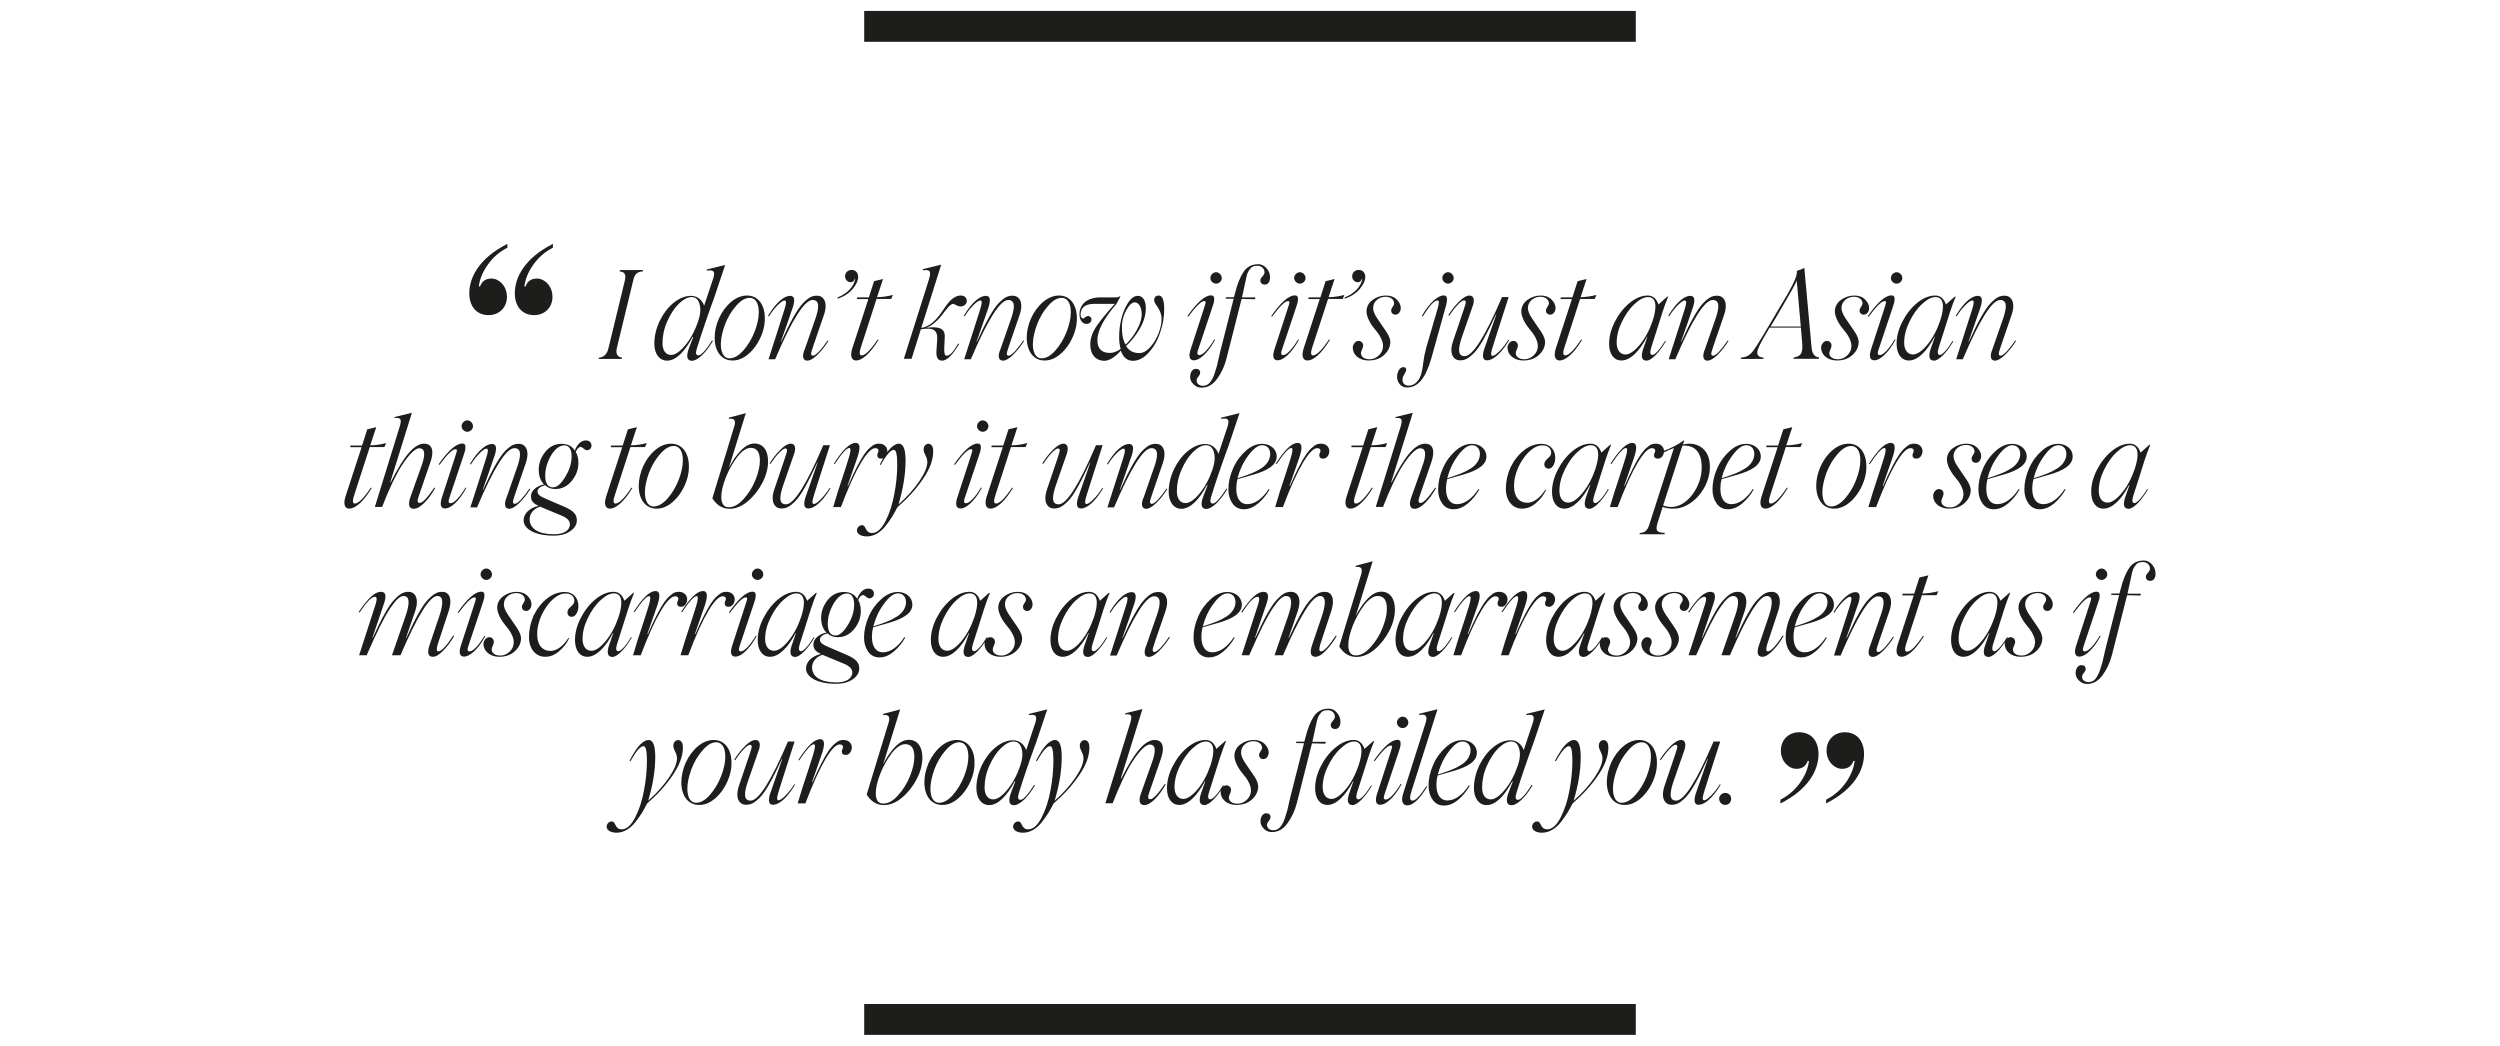
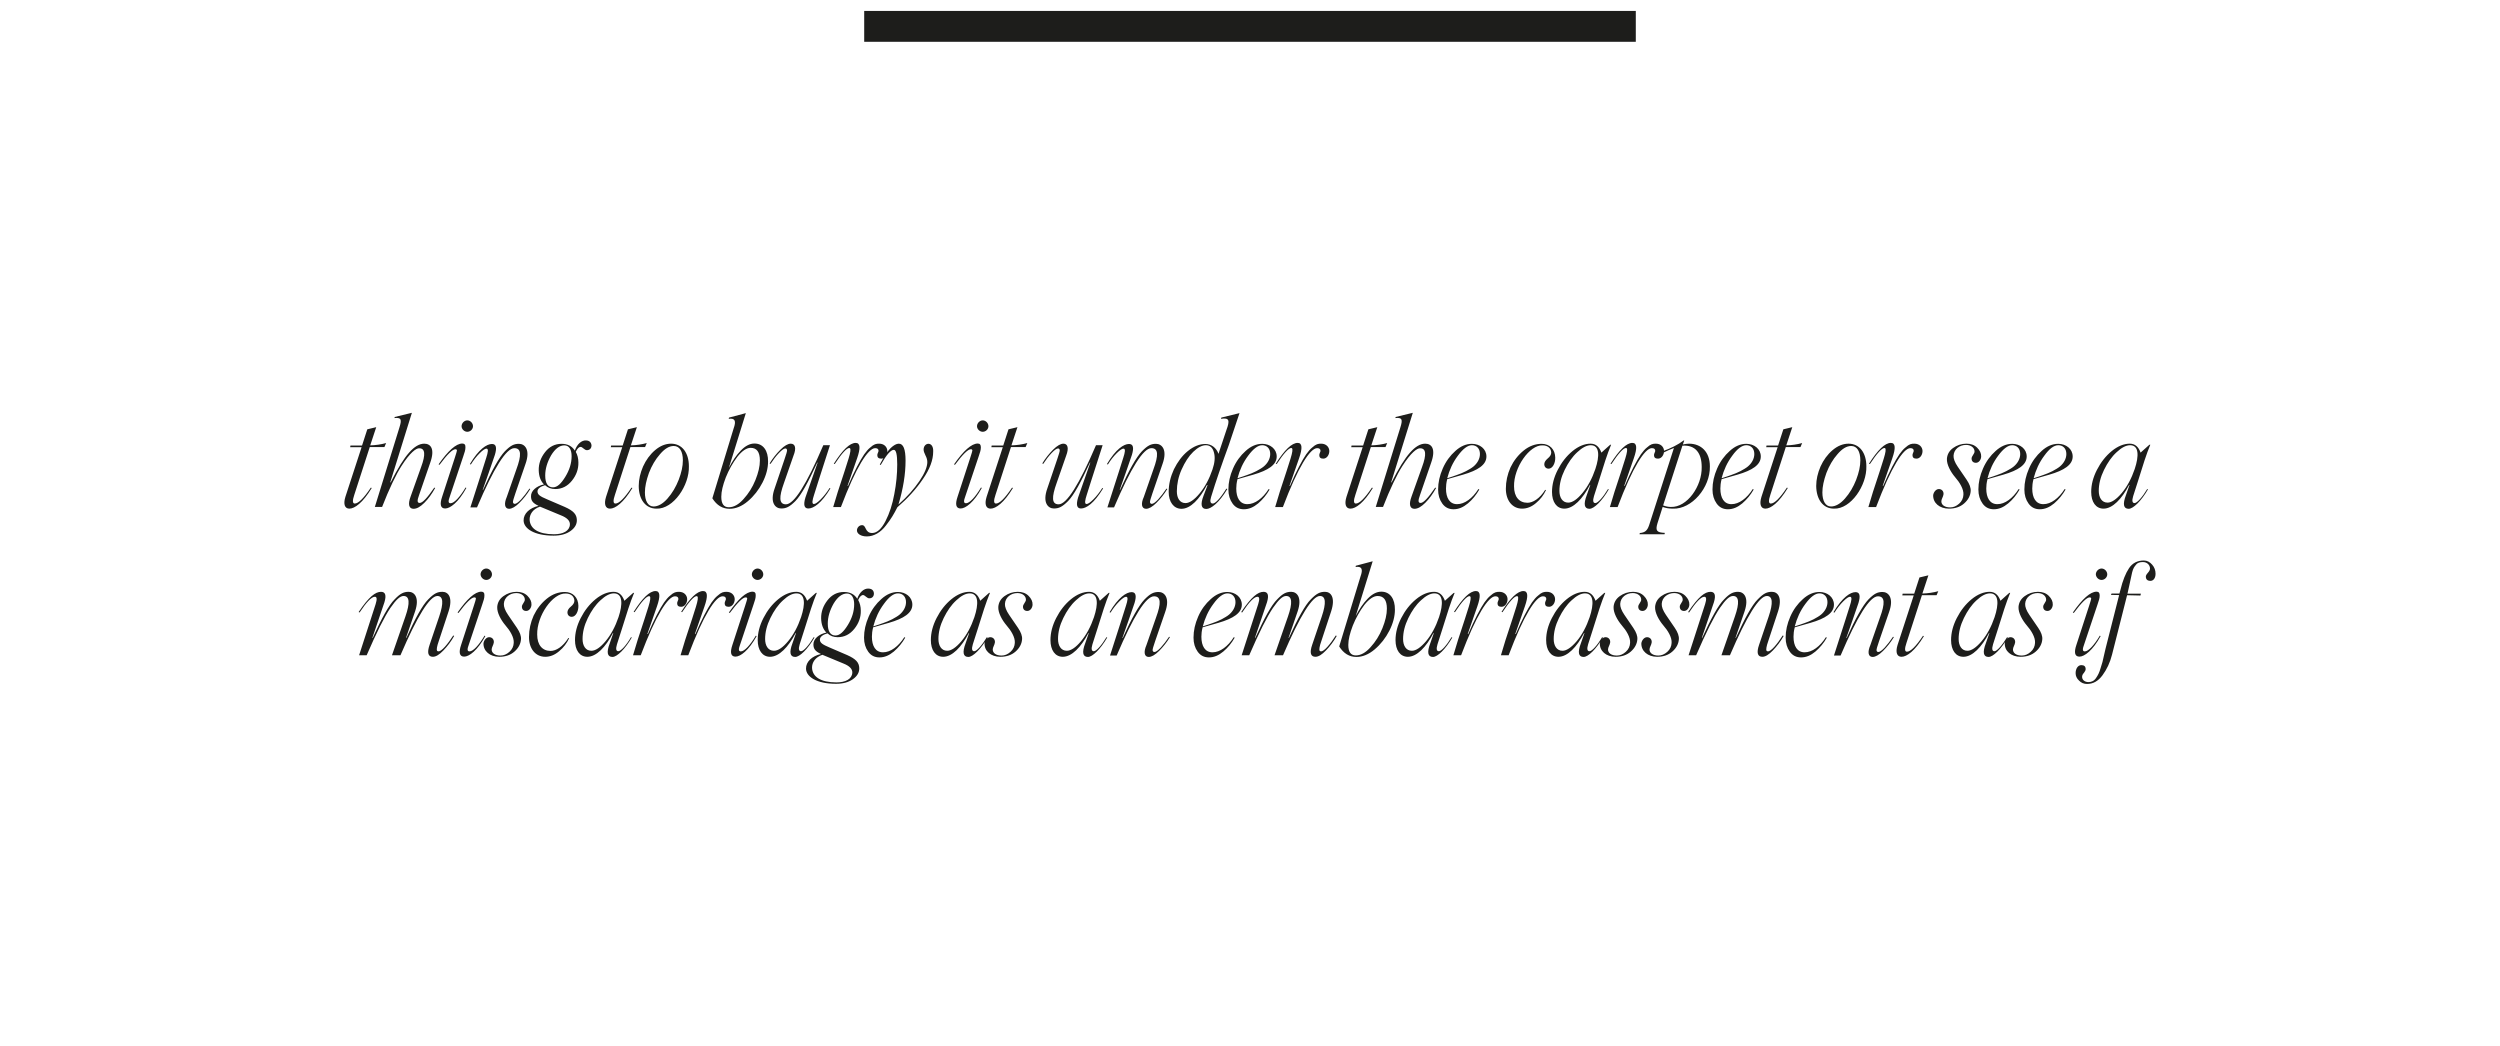
<svg xmlns="http://www.w3.org/2000/svg" xmlns:xlink="http://www.w3.org/1999/xlink" id="Layer_1" x="0px" y="0px" viewBox="0 0 1620 677.6" style="enable-background:new 0 0 1620 677.6;" xml:space="preserve">
  <style type="text/css"> .st0{clip-path:url(#SVGID_00000067232957990321014470000007180274181430078104_);fill:none;stroke:#1D1D1B;stroke-width:20;} .st1{clip-path:url(#SVGID_00000067232957990321014470000007180274181430078104_);fill:#1D1D1B;} </style>
  <g>
    <defs>
      <rect id="SVGID_1_" x="223.1" y="7.1" width="1173.8" height="663.5" />
    </defs>
    <clipPath id="SVGID_00000114055611576340028540000012063977589728293005_">
      <use xlink:href="#SVGID_1_" style="overflow:visible;" />
    </clipPath>
    <line style="clip-path:url(#SVGID_00000114055611576340028540000012063977589728293005_);fill:none;stroke:#1D1D1B;stroke-width:20;" x1="560" y1="17.1" x2="1060" y2="17.1" />
-     <line style="clip-path:url(#SVGID_00000114055611576340028540000012063977589728293005_);fill:none;stroke:#1D1D1B;stroke-width:20;" x1="560" y1="660.6" x2="1060" y2="660.6" />
-     <path style="clip-path:url(#SVGID_00000114055611576340028540000012063977589728293005_);fill:#1D1D1B;" d="M1114,517.6 c0,2.2,1.8,4,4,4s3.8-1.8,3.8-4c0-2.2-1.7-3.8-3.8-3.8S1114,515.5,1114,517.6 M1089.3,479.5c-1.8,0-4.1,1.3-6.7,3.9 c-2.6,2.6-5,5.6-7,8.9l0.6,0.3c1.7-2.6,3.5-5,5.4-7c1.9-2,3.3-3,4.2-3c0.7,0,1,0.4,1.1,1.1c0.1,0.6-0.5,2.6-1.6,5.8l-6.4,18.9 c-3.4,9.4,0.5,13.1,4.2,13.1c3.2,0,5.4-1,9.2-4.8c3.8-3.9,8.3-12.2,14.2-25l0.2,0.1l-7.9,22.6c-1.4,4.7-0.8,7.1,1.9,7.1 c3.4,0,8.5-3.4,14.3-13l-0.5-0.3c-1.8,2.9-3.8,5.4-5.8,7.4s-3.5,3-4.4,3c-1.5,0-1-2.5,0.1-5.9c0.3-1.2,3.8-11.9,10.3-32.2h-4.3 c-10.9,25.5-19,38.3-24.2,38.3c-4.6,0-4.6-4.6-1.3-13.8l6.2-17.8C1092.9,482.5,1092.2,479.5,1089.3,479.5 M1050.8,520.2 c-3.6,0-5.6-3.6-5.6-9.1c0-3.7,0.9-7.8,2.6-12.6c1.8-4.7,4.2-8.8,7.2-12.2c3-3.5,5.9-5.3,8.9-5.3c3.8,0,5.9,3.6,5.9,9.3 c0,3.8-0.9,7.9-2.7,12.6c-1.8,4.6-4.2,8.7-7.3,12.2C1056.8,518.5,1053.7,520.2,1050.8,520.2 M1052.7,521.6 c11,0.4,21.4-15.2,21-27.5c0-8.6-4.4-14.6-11.5-14.6c-3.6,0-7.1,1.4-10.4,4.2s-5.9,6.4-7.8,10.6c-1.8,4.2-2.8,8.4-2.8,12.6 C1041.3,515.6,1045.6,521.6,1052.7,521.6 M1042.2,484.7c0.4-7-6.2-6.2-6.2-1.4c0,1,0.4,2.2,1.2,3.8c0.8,1.5,1.2,3,1.2,4.3 c0,3.1-1.7,7.3-5.1,12.3s-7.9,10.2-13.6,15.2c3.1-10.3,4.6-19.8,4.6-28.4c0-7.4-1.4-11-4.4-11c-1.5,0-3.3,1-5.2,2.8 s-4.3,5.4-7.1,10.7l0.6,0.3c3.7-6.6,6.5-9.8,8.5-9.8c1.5,0,2.2,3.1,2.2,9.4c0,6.2-0.6,12.6-1.9,19.3c-1.2,6.6-3.1,12.5-5.7,17.5 c-2.6,5-5.4,7.6-8.6,7.7c-4.9,0-3.7-5.1-6.6-5.1c-1.9,0-3.3,1.7-3.3,3.4c0,2.2,2.6,3.9,6.4,3.9c4.6,0,9-2.6,12.4-7.1 c3.5-4.5,5.1-7.3,7.4-11.8c6.6-5.7,12.1-11.7,16.5-18.2C1040,496,1042.2,490.1,1042.2,484.7 M966,518c-3.8,0-5.6-3.4-5.6-7.6 c0-4.7,1-9.5,3.1-14.2c2.1-4.7,4.6-8.6,7.5-11.4c3-2.9,5.8-4.3,8.2-4.3c2.6,0,4.4,1.5,5.2,4.6c0.9,3,0.6,6.7-0.9,11.1 c-2.1,6.2-4.9,11.4-8.4,15.6S968.6,518,966,518 M994.1,480.3l6.9-20.6l-11.8,2.9l-0.2,0.8c5.5-0.9,5.8,1.1,3.5,7.3l-4.6,13.8 l-0.5,1.6c-1.4-3.9-4.6-6.4-8.5-6.4c-3.8,0-7.6,1.5-11.4,4.6c-3.7,3-6.6,7-9,11.8c-2.2,4.8-3.4,9.7-3.4,14.6c0,6.5,3.2,11,8.3,11 c5.8,0,11.7-6.2,16.5-15.4l0.4,0.1l-2.6,6.8c-2.2,5.7-1.5,8.6,1.8,8.6c2.9,0,8.2-3.8,13.6-12.9l-0.6-0.3c-4.2,6.8-7.3,9.7-8.8,9.7 c-1.6,0-2-1.4-1.1-4.3C985.7,503.8,989.6,492.6,994.1,480.3 M947.7,480.5c3,0,5.2,2.1,5.2,5.7c0,3.2-1.8,6.1-4.2,8.1 c-1.2,1-2.8,1.9-4.8,3c-2,1-3.9,1.8-5.7,2.4c-1.7,0.6-3.8,1.4-6.5,2.2c1.4-5.3,3.6-10.2,6.9-14.6 C941.9,482.7,944.9,480.5,947.7,480.5 M941.8,499.6c9.7-2.8,15.2-6.4,15.2-11.8c0-4.9-4.3-8.2-9.4-8.2c-3.7,0-7.3,1.5-10.7,4.6 c-3.4,3-6.2,6.8-8.2,11.4s-3,9-3,13.6c0,3.6,0.9,6.6,2.7,9.1c1.8,2.5,4.2,3.7,7.3,3.7c3.3,0,6.3-1.3,9.3-3.8c3-2.6,5.4-5.5,7.4-9 l-0.6-0.3c-3.8,6-8.9,9.8-13.8,9.8c-4.8,0-7.2-4-7.2-10.1c0-1.8,0.2-3.8,0.8-6.1L941.8,499.6z M912,521.9c3.6,0,7.9-4.1,12.9-12.2 l-0.6-0.2c-4.1,6.2-7,9.3-9,9.3c-1.8,0-2-2-0.7-6l16.9-53.2l-11.8,2.9l-0.2,0.8c5.4-1,5.8,1.4,3.6,7.3l-13.9,43.8 C907.7,519.1,908.9,521.9,912,521.9 M890.2,492.9l0.6,0.3c5-6.7,8.4-10.1,10.3-10.1c0.6,0,0.9,0.2,1,0.8c0,0.4-0.5,2-1.4,4.8 l-8.2,25.2c-1.7,5-1,7.6,2,7.6c3.2,0,8.6-4,13.7-13.3l-0.5-0.3c-3.6,6.1-7.4,10.2-9.7,10.2c-1.7,0-1.6-1.5-0.4-4.7l8.6-25.7 c0.9-2.6,1.4-4.1,1.4-5.8c0.1-1.7-0.6-2.5-2.1-2.5C901.5,479.5,896.5,484,890.2,492.9 M908.9,471.8c2,0,3.7-1.7,3.7-3.6 c0-2-1.7-3.8-3.7-3.8c-1.9,0-3.7,1.8-3.7,3.8C905.2,470.1,906.9,471.8,908.9,471.8 M862.8,517.7c-3.8,0-5.7-3.4-5.7-7.6 c0-4.4,1.1-8.9,3.4-13.6s5-8.6,8.2-11.5c3.2-3,6.1-4.5,8.7-4.5c5.8,0,5.8,7,3,15.4c-2.1,6.2-4.9,11.4-8.4,15.6 C868.5,515.6,865.4,517.7,862.8,517.7 M880.3,518c-1.5,0-1.8-1.5-0.9-4.5c0.6-1.8,1.7-5.2,3.2-10c3-9.7,5.4-17.4,7.9-23.3h-0.6 l-5.7,5.1c-1.4-3.9-3.7-5.8-7-5.8c-3.8,0-7.8,1.6-11.7,4.8c-3.9,3.2-7.1,7.3-9.6,12.2c-2.5,4.9-3.7,9.6-3.7,14.3 c0,6.5,3,10.8,8,10.8c5.8,0,11.8-6.2,16.6-15.4l0.2,0.1l-2.3,6.6c-2.2,5.8-1.6,8.8,1.8,8.8c2.9,0,8.1-5,12.5-12.6l-0.5-0.2 C885.4,514.1,881.9,518,880.3,518 M861,459.2c-4.2,0-7.4,1.7-9.6,5c-2.2,3.3-4.1,8-5.6,14.2l-0.6,2.2h-5.1l-0.4,0.9l5.3,0.1 c-1.7,6.5-4.6,18.1-8.8,34.7c-0.2,1-0.6,2.5-1,4.3c-0.7,3.6-1.2,5.2-2.2,8.3c-0.9,3.1-1.7,4.6-3,6.5c-1.3,1.8-3,2.6-4.9,2.6 c-2.3,0-4.1-1.4-4.1-3.4c0-0.9,0.4-1.8,1.2-2.6c0.7-0.9,1.1-1.7,1.1-2.4c0-1.8-1-2.6-2.8-2.6c-2.2,0-3.7,2.3-3.7,5.2 c0,1.8,0.7,3.4,2.2,4.8c1.4,1.5,3.2,2.2,5.2,2.2c3.9,0,7.2-1.8,10-5.6c2.8-3.8,4.9-8.2,6.2-13.4l4.8-18.9c2.6-10.3,4.2-16.6,4.8-19 l0.2-0.6l8.6,0.2l0.3-1.2h-8.7c0.4-1.5,0.8-3.4,1.2-5.4c0.9-4.2,1.2-5.7,1.8-8.3c0.7-2.8,1.4-3.7,2.5-5c1-1.4,2.6-1.8,4.5-1.8 c2.8,0,4.6,2,4.6,4.2c0,0.9-0.5,1.8-1.4,2.8s-1.3,1.8-1.3,2.4c0,1.8,1,2.8,3,2.8c1.9,0,3.3-1.8,3.3-4.6c0-2.2-0.7-4.2-2.2-5.9 C864.9,460.1,863.2,459.2,861,459.2 M801.2,521.6c4,0,7.3-1.1,9.9-3.4c2.6-2.3,4-5,4.2-7.9c0.2-2.1-0.7-4.6-2.6-7.4l-5.8-8.5 c-1.9-2.8-2.8-5.2-2.7-7.1c0.2-4.2,3.9-7,8.1-7c3.2,0,5.6,1.9,5.5,4.4c0,1.2-1.8,2.9-1.9,4.2c-0.1,1.9,1,3,2.8,3c1.9,0,3.3-2,3.4-4 c0.1-2.1-0.8-4-2.6-5.8c-1.8-1.8-4.2-2.6-7-2.6c-3.2,0-6.1,1-8.6,2.8s-3.8,4.2-4,7c-0.2,3.8,2.5,8.6,5.3,11.9 c2.9,3.3,5.7,7.8,5.4,11.4c-0.1,2.2-1,4.2-2.8,5.8c-1.8,1.6-3.7,2.4-5.8,2.4c-3.5,0-5.8-1.6-5.7-4.1c0.1-1.4,1.2-2.8,1.4-4.4 c0.2-1.9-1.1-3.4-3-3.4c-1.9,0-3.4,2-3.7,3.9C790.8,517.9,795.1,521.6,801.2,521.6 M766.8,517.7c-3.8,0-5.7-3.4-5.7-7.6 c0-4.4,1.1-8.9,3.4-13.6s5-8.6,8.2-11.5c3.2-3,6.1-4.5,8.7-4.5c5.8,0,5.8,7,3,15.4c-2.1,6.2-4.9,11.4-8.4,15.6 C772.5,515.6,769.4,517.7,766.8,517.7 M784.3,518c-1.5,0-1.8-1.5-0.9-4.5c0.6-1.8,1.7-5.2,3.2-10c3-9.7,5.4-17.4,7.9-23.3h-0.6 l-5.7,5.1c-1.4-3.9-3.7-5.8-7-5.8c-3.8,0-7.8,1.6-11.7,4.8c-3.9,3.2-7.1,7.3-9.6,12.2s-3.7,9.6-3.7,14.3c0,6.5,3,10.8,8,10.8 c5.8,0,11.8-6.2,16.6-15.4l0.2,0.1l-2.3,6.6c-2.2,5.8-1.6,8.8,1.8,8.8c2.9,0,8.1-5,12.5-12.6l-0.5-0.2 C789.4,514.1,785.9,518,784.3,518 M741.4,521.7c2.1,0,4.4-1.3,7-3.9c2.6-2.6,4.9-5.8,7-9.6l-0.6-0.2c-4.5,6.6-7.6,9.9-9.4,9.9 c-1.7,0-1.8-1.4-0.4-5.2l7.1-20.6c3.4-9.4,0.3-12.6-3.8-12.6c-3.1,0-6.4,1.9-9.8,5.8c-3.4,3.8-7.4,10.2-12,19.4l-0.2-0.2l14-45 l-11.1,2.7l-0.2,0.7c4.4-0.4,4.9,0.8,3.2,6.2l-15.9,51.4h4.7c4.5-11.6,9.1-21.2,12.6-26.6c5.4-8.5,9.5-11.6,11.5-11.4 c3.8,0,4.2,4,1.2,12.1l-6.8,19.1C737.5,519,738.5,521.7,741.4,521.7 M705.9,484.7c0.4-7-6.2-6.2-6.2-1.4c0,1,0.4,2.2,1.2,3.8 c0.8,1.5,1.2,3,1.2,4.3c0,3.1-1.7,7.3-5.1,12.3s-7.9,10.2-13.6,15.2c3.1-10.3,4.6-19.8,4.6-28.4c0-7.4-1.4-11-4.4-11 c-1.5,0-3.3,1-5.2,2.8c-1.9,1.8-4.3,5.4-7.1,10.7l0.6,0.3c3.7-6.6,6.5-9.8,8.5-9.8c1.5,0,2.2,3.1,2.2,9.4c0,6.2-0.6,12.6-1.9,19.3 c-1.2,6.6-3.1,12.5-5.7,17.5c-2.6,5-5.4,7.6-8.6,7.7c-4.9,0-3.7-5.1-6.6-5.1c-1.9,0-3.3,1.7-3.3,3.4c0,2.2,2.6,3.9,6.4,3.9 c4.6,0,9-2.6,12.4-7.1c3.5-4.5,5.1-7.3,7.4-11.8c6.6-5.7,12.1-11.7,16.5-18.2C703.7,496,705.9,490.1,705.9,484.7 M643.6,518 c-3.8,0-5.6-3.4-5.6-7.6c0-4.7,1-9.5,3.1-14.2c2.1-4.7,4.6-8.6,7.5-11.4c3-2.9,5.8-4.3,8.2-4.3c2.6,0,4.4,1.5,5.2,4.6 c0.9,3,0.6,6.7-0.9,11.1c-2.1,6.2-4.9,11.4-8.4,15.6C649.3,515.9,646.2,518,643.6,518 M671.7,480.3l6.9-20.6l-11.8,2.9l-0.2,0.8 c5.5-0.9,5.8,1.1,3.5,7.3l-4.6,13.8l-0.5,1.6c-1.4-3.9-4.6-6.4-8.5-6.4c-3.8,0-7.6,1.5-11.4,4.6c-3.7,3-6.6,7-9,11.8 c-2.2,4.8-3.4,9.7-3.4,14.6c0,6.5,3.2,11,8.3,11c5.8,0,11.7-6.2,16.5-15.4l0.4,0.1l-2.6,6.8c-2.2,5.7-1.5,8.6,1.8,8.6 c2.9,0,8.2-3.8,13.6-12.9l-0.6-0.3c-4.2,6.8-7.3,9.7-8.8,9.7c-1.6,0-2-1.4-1.1-4.3C663.3,503.8,667.2,492.6,671.7,480.3 M608.5,520.2c-3.6,0-5.6-3.6-5.6-9.1c0-3.7,0.9-7.8,2.6-12.6c1.8-4.7,4.2-8.8,7.2-12.2c3-3.5,5.9-5.3,8.9-5.3 c3.8,0,5.9,3.6,5.9,9.3c0,3.8-0.9,7.9-2.7,12.6c-1.8,4.6-4.2,8.7-7.3,12.2S611.5,520.2,608.5,520.2 M610.5,521.6 c11,0.4,21.4-15.2,21-27.5c0-8.6-4.4-14.6-11.5-14.6c-3.6,0-7.1,1.4-10.4,4.2s-5.9,6.4-7.8,10.6c-1.8,4.2-2.8,8.4-2.8,12.6 C599,515.6,603.3,521.6,610.5,521.6 M572.4,520.7c-3.3,0-4.9-2.2-4.9-6.8c0-3.4,1-7.5,2.9-12.5c2-5,4.5-9.4,7.5-13.4 c3.1-3.9,6-5.8,8.6-5.8c4,0,6,2.7,6,8.2c0,3.8-1,8-2.9,12.7c-1.9,4.7-4.5,8.8-7.7,12.3C578.8,518.9,575.6,520.7,572.4,520.7 M588.9,479.4c-3,0-5.9,1.5-8.9,4.6c-2.9,3-5.4,6.7-7.7,11.2l11-35.5l-10.9,2.9l-0.2,0.8c4.2-0.6,4.9,1.5,3.2,6.2l-13.8,45.3 c2.9,4.6,6.6,6.8,11.2,6.8c3.9,0,7.9-1.6,11.8-4.9c3.9-3.3,7.1-7.4,9.5-12.1c2.4-4.7,3.6-9.3,3.6-13.6 C597.8,484.1,594.6,479.4,588.9,479.4 M516.9,520.6h5c9.8-26,17.7-38.2,22.2-38.2c1.5,0,2.2,0.6,2.2,1.8c0,0.6-0.9,1.9-0.8,2.8 c0,1.5,0.9,2.2,2.6,2.2c2.2,0,3.9-2.3,3.9-5c-0.1-2.6-2.1-4.7-5.3-4.7c-1.9,0-3.3,0.2-5.8,2.5c-1.3,1-2.6,2.6-3.9,4.4 c-2.6,3.8-6.4,10.9-10.5,20.5l-0.3-0.1l6.2-17.8c2.3-6.6,2.1-10-0.9-10c-3.8,0-8.5,4.5-14.2,13.5l0.6,0.2c4.6-7,7.8-10.4,9.4-10.4 c0.2,0,0.4,0.1,0.5,0.2c0.6,0.5,0.3,2.7-0.9,6.6c-0.4,1.4-1.3,4.2-2.6,8.2l-4.4,13.4L516.9,520.6z M489.5,479.5 c-1.8,0-4.1,1.3-6.7,3.9c-2.6,2.6-5,5.6-7,8.9l0.6,0.3c1.7-2.6,3.5-5,5.4-7c1.9-2,3.3-3,4.2-3c0.7,0,1,0.4,1.1,1.1 c0.1,0.6-0.5,2.6-1.6,5.8l-6.4,18.9c-3.4,9.4,0.5,13.1,4.2,13.1c3.2,0,5.4-1,9.2-4.8c3.8-3.9,8.3-12.2,14.2-25l0.2,0.1l-7.9,22.6 c-1.4,4.7-0.8,7.1,1.9,7.1c3.4,0,8.5-3.4,14.3-13l-0.5-0.3c-1.8,2.9-3.8,5.4-5.8,7.4s-3.5,3-4.4,3c-1.5,0-1-2.5,0.1-5.9 c0.3-1.2,3.8-11.9,10.3-32.2h-4.3c-10.9,25.5-19,38.3-24.2,38.3c-4.6,0-4.6-4.6-1.3-13.8l6.2-17.8 C493.2,482.5,492.5,479.5,489.5,479.5 M451,520.2c-3.6,0-5.6-3.6-5.6-9.1c0-3.7,0.9-7.8,2.6-12.6c1.8-4.7,4.2-8.8,7.2-12.2 c3-3.5,5.9-5.3,8.9-5.3c3.8,0,5.9,3.6,5.9,9.3c0,3.8-0.9,7.9-2.7,12.6c-1.8,4.6-4.2,8.7-7.3,12.2S454,520.2,451,520.2 M453,521.6 c11,0.4,21.4-15.2,21-27.5c0-8.6-4.4-14.6-11.5-14.6c-3.6,0-7.1,1.4-10.4,4.2s-5.9,6.4-7.8,10.6c-1.8,4.2-2.8,8.4-2.8,12.6 C441.5,515.6,445.8,521.6,453,521.6 M442.5,484.7c0.4-7-6.2-6.2-6.2-1.4c0,1,0.4,2.2,1.2,3.8c0.8,1.5,1.2,3,1.2,4.3 c0,3.1-1.7,7.3-5.1,12.3s-7.9,10.2-13.6,15.2c3.1-10.3,4.6-19.8,4.6-28.4c0-7.4-1.4-11-4.4-11c-1.5,0-3.3,1-5.2,2.8 c-1.9,1.8-4.3,5.4-7.1,10.7l0.6,0.3c3.7-6.6,6.5-9.8,8.5-9.8c1.5,0,2.2,3.1,2.2,9.4c0,6.2-0.6,12.6-1.9,19.3 c-1.2,6.6-3.1,12.5-5.7,17.5c-2.6,5-5.4,7.6-8.6,7.7c-4.9,0-3.7-5.1-6.6-5.1c-1.9,0-3.3,1.7-3.3,3.4c0,2.2,2.6,3.9,6.4,3.9 c4.6,0,9-2.6,12.4-7.1c3.5-4.5,5.1-7.3,7.4-11.8c6.6-5.7,12.1-11.7,16.5-18.2C440.2,496,442.5,490.1,442.5,484.7" />
    <path style="clip-path:url(#SVGID_00000114055611576340028540000012063977589728293005_);fill:#1D1D1B;" d="M1389.2,363.2 c-4.2,0-7.4,1.7-9.6,5c-2.2,3.3-4.1,8-5.6,14.2l-0.6,2.2h-5.1l-0.4,0.9l5.3,0.1c-1.7,6.5-4.6,18.1-8.8,34.7c-0.2,1-0.6,2.5-1,4.3 c-0.7,3.6-1.2,5.2-2.2,8.3c-0.9,3.1-1.7,4.6-3,6.5s-3,2.6-4.9,2.6c-2.3,0-4.1-1.4-4.1-3.4c0-0.9,0.4-1.8,1.2-2.6 c0.7-0.9,1.1-1.7,1.1-2.4c0-1.8-1-2.6-2.8-2.6c-2.2,0-3.7,2.3-3.7,5.2c0,1.8,0.7,3.4,2.2,4.8c1.4,1.5,3.2,2.2,5.2,2.2 c3.9,0,7.2-1.8,10-5.6s4.9-8.2,6.2-13.4l4.8-18.9c2.6-10.3,4.2-16.6,4.8-19l0.2-0.6l8.6,0.2l0.3-1.2h-8.7c0.4-1.5,0.8-3.4,1.2-5.4 c0.9-4.2,1.2-5.7,1.8-8.3c0.7-2.8,1.4-3.7,2.5-5c1-1.4,2.6-1.8,4.5-1.8c2.8,0,4.6,2,4.6,4.2c0,0.9-0.5,1.8-1.4,2.8 c-0.9,1-1.3,1.8-1.3,2.4c0,1.8,1,2.8,3,2.8c1.9,0,3.3-1.8,3.3-4.6c0-2.2-0.7-4.2-2.2-5.9S1391.4,363.2,1389.2,363.2 M1343.2,396.9 l0.6,0.3c5-6.7,8.4-10.1,10.3-10.1c0.6,0,0.9,0.2,1,0.8c0,0.4-0.5,2-1.4,4.8l-8.2,25.2c-1.7,5-1,7.6,2,7.6c3.2,0,8.6-4,13.7-13.3 l-0.5-0.3c-3.6,6.1-7.4,10.2-9.7,10.2c-1.7,0-1.6-1.5-0.4-4.7l8.6-25.7c0.9-2.6,1.4-4.1,1.4-5.8s-0.6-2.5-2.1-2.5 C1354.5,383.5,1349.4,388,1343.2,396.9 M1361.8,375.8c2,0,3.7-1.7,3.7-3.6c0-2-1.7-3.8-3.7-3.8c-1.9,0-3.7,1.8-3.7,3.8 C1358.2,374.1,1359.9,375.8,1361.8,375.8 M1309.3,425.6c4,0,7.3-1.1,9.9-3.4c2.6-2.3,4-5,4.2-7.9c0.2-2.1-0.7-4.6-2.6-7.4l-5.8-8.5 c-1.9-2.8-2.8-5.2-2.7-7.1c0.2-4.2,3.9-7,8.1-7c3.2,0,5.6,1.9,5.5,4.4c0,1.2-1.8,2.9-1.9,4.2c-0.1,1.9,1,3,2.8,3c1.9,0,3.3-2,3.4-4 c0.1-2.1-0.8-4-2.6-5.8c-1.8-1.8-4.2-2.6-7-2.6c-3.2,0-6.1,1-8.6,2.8c-2.5,1.8-3.8,4.2-4,7c-0.2,3.8,2.5,8.6,5.3,11.9 c2.9,3.3,5.7,7.8,5.4,11.4c-0.1,2.2-1,4.2-2.8,5.8c-1.8,1.6-3.7,2.4-5.8,2.4c-3.5,0-5.8-1.6-5.7-4.1c0.1-1.4,1.2-2.8,1.4-4.4 c0.2-1.9-1.1-3.4-3-3.4c-1.9,0-3.4,2-3.7,3.9C1298.9,421.9,1303.2,425.6,1309.3,425.6 M1274.9,421.7c-3.8,0-5.7-3.4-5.7-7.6 c0-4.4,1.1-8.9,3.4-13.6c2.3-4.7,5-8.6,8.2-11.5c3.2-3,6.1-4.5,8.7-4.5c5.8,0,5.8,7,3,15.4c-2.1,6.2-4.9,11.4-8.4,15.6 C1280.6,419.6,1277.5,421.7,1274.9,421.7 M1292.4,422c-1.5,0-1.8-1.5-0.9-4.5c0.6-1.8,1.7-5.2,3.2-10c3-9.7,5.4-17.4,7.9-23.3h-0.6 l-5.7,5.1c-1.4-3.9-3.7-5.8-7-5.8c-3.8,0-7.8,1.6-11.7,4.8c-3.9,3.2-7.1,7.3-9.6,12.2c-2.5,4.9-3.7,9.6-3.7,14.3 c0,6.5,3,10.8,8,10.8c5.8,0,11.8-6.2,16.6-15.4l0.2,0.1l-2.3,6.6c-2.2,5.8-1.6,8.8,1.8,8.8c2.9,0,8.1-5,12.5-12.6l-0.5-0.2 C1297.5,418.1,1294,422,1292.4,422 M1245.4,385.7h9.5l1.1-2.6c-3.3,0.9-6.7,1.4-10.3,1.5l3.9-11.8l-5.8,1.4l-3.4,10.5h-7.5 l-0.2,1.1h7.4l-10.5,32.2c-1.5,4.9-0.3,7.6,2.6,7.6c3.4,0,8.7-3.8,14.5-13.4l-0.6-0.2c-4.6,6.9-8.1,10.3-10.4,10.3 c-1.5,0-1.6-1.9-0.3-5.7L1245.4,385.7z M1213.5,425.7c1.8,0,4.1-1.3,6.7-3.9c2.6-2.6,5-5.6,7-8.9l-0.5-0.3c-1.8,2.7-3.6,5-5.4,7 c-1.8,1.9-3.2,2.9-4.1,2.9c-0.7,0-1.1-0.4-1.2-1.1c-0.1-0.6,0.5-2.6,1.6-5.8l6.5-18.9c3.4-9.4-0.5-13.1-4.2-13.1 c-3.2,0-5.4,1-9.2,4.9c-3.6,3.8-8.3,12.1-14.1,25l-0.2-0.1l3.8-10.8c2-5.7,3.4-9.7,4.1-11.9c1.4-4.7,0.8-7-1.9-7 c-3.4,0-8.6,3.4-14.3,13l0.6,0.3c1.8-2.9,3.7-5.3,5.7-7.3s3.5-3,4.4-3c1.5,0,1,2.5-0.1,5.9c-0.3,1.2-3.8,11.9-10.3,32.2h4.3 c10.9-25.6,19-38.4,24.2-38.4c4.6,0,4.7,4.6,1.3,13.8l-6.2,17.8C1210,422.6,1210.6,425.7,1213.5,425.7 M1179,384.5 c3,0,5.2,2.1,5.2,5.7c0,3.2-1.8,6.1-4.2,8.1c-1.2,1-2.8,1.9-4.8,3c-2,1-3.9,1.8-5.7,2.4c-1.7,0.6-3.8,1.4-6.5,2.2 c1.4-5.3,3.6-10.2,6.9-14.6C1173.3,386.7,1176.3,384.5,1179,384.5 M1173.2,403.6c9.7-2.8,15.2-6.4,15.2-11.8c0-4.9-4.3-8.2-9.4-8.2 c-3.7,0-7.3,1.5-10.7,4.6c-3.4,3-6.2,6.8-8.2,11.4s-3,9-3,13.6c0,3.6,0.9,6.6,2.7,9.1c1.8,2.5,4.2,3.7,7.3,3.7 c3.3,0,6.3-1.3,9.3-3.8c3-2.6,5.4-5.5,7.4-9l-0.6-0.3c-3.8,6-8.9,9.8-13.8,9.8c-4.8,0-7.2-4-7.2-10.1c0-1.8,0.2-3.8,0.8-6.1 L1173.2,403.6z M1094.2,424.6h4.9c6.4-14.8,11.7-25.3,15.4-30.7c3.8-5.5,6.3-7.7,8.5-7.7c3.9,0,4.3,4.4,1.2,13.3l-8.7,25.1h5.5 c11-25.6,19-38.4,23.9-38.4c3.8,0,4.2,4.4,1.2,13.3l-6.2,18.3c-1.8,5.2-1,7.8,2.1,7.8c2,0,4.2-1.4,6.8-4.1c2.6-2.7,5-5.8,7-9.4 l-0.6-0.3c-1.8,2.8-3.6,5.3-5.4,7.3s-3.2,3-4.1,3c-0.5,0-0.8-0.2-1-0.4c-0.4-0.7-0.1-2.8,1.1-6.2l6.4-19.4c2.9-9-0.2-12.6-4-12.6 c-3.2,0-5.4,1-9.2,4.9c-3.8,3.8-8.3,12.1-14.2,25l-0.2-0.1l5.9-17.2c3-9-0.5-12.6-4.2-12.6c-3.1,0-5.4,1-9.1,4.9 c-3.8,3.8-8.3,12.1-14.2,25l-0.2-0.1l7.8-23c1.4-4.6,0.6-6.8-2.2-6.8c-3.6,0-7.8,3.1-14.5,13.1l0.6,0.3c4.5-6.8,7.8-10.2,9.9-10.2 c1.4,0,1.5,1.6,0.5,4.8L1094.2,424.6z M1073.8,425.6c4,0,7.3-1.1,9.9-3.4c2.6-2.3,4-5,4.2-7.9c0.2-2.1-0.7-4.6-2.6-7.4l-5.8-8.5 c-1.9-2.8-2.8-5.2-2.7-7.1c0.2-4.2,3.9-7,8.1-7c3.2,0,5.6,1.9,5.5,4.4c0,1.2-1.8,2.9-1.9,4.2c-0.1,1.9,1,3,2.8,3c1.9,0,3.3-2,3.4-4 c0.1-2.1-0.8-4-2.6-5.8c-1.8-1.8-4.2-2.6-7-2.6c-3.2,0-6.1,1-8.6,2.8c-2.5,1.8-3.8,4.2-4,7c-0.2,3.8,2.5,8.6,5.3,11.9 c2.9,3.3,5.7,7.8,5.4,11.4c-0.1,2.2-1,4.2-2.8,5.8c-1.8,1.6-3.7,2.4-5.8,2.4c-3.5,0-5.8-1.6-5.7-4.1c0.1-1.4,1.2-2.8,1.4-4.4 c0.2-1.9-1.1-3.4-3-3.4c-1.9,0-3.4,2-3.7,3.9C1063.4,421.9,1067.8,425.6,1073.8,425.6 M1046.9,425.6c4,0,7.3-1.1,9.9-3.4 c2.6-2.3,4-5,4.2-7.9c0.2-2.1-0.7-4.6-2.6-7.4l-5.8-8.5c-1.9-2.8-2.8-5.2-2.7-7.1c0.2-4.2,3.9-7,8.1-7c3.2,0,5.6,1.9,5.5,4.4 c0,1.2-1.8,2.9-1.9,4.2c-0.1,1.9,1,3,2.8,3c1.9,0,3.3-2,3.4-4c0.1-2.1-0.8-4-2.6-5.8c-1.8-1.8-4.2-2.6-7-2.6c-3.2,0-6.1,1-8.6,2.8 c-2.5,1.8-3.8,4.2-4,7c-0.2,3.8,2.5,8.6,5.3,11.9c2.9,3.3,5.7,7.8,5.4,11.4c-0.1,2.2-1,4.2-2.8,5.8c-1.8,1.6-3.7,2.4-5.8,2.4 c-3.5,0-5.8-1.6-5.7-4.1c0.1-1.4,1.2-2.8,1.4-4.4c0.2-1.9-1.1-3.4-3-3.4c-1.9,0-3.4,2-3.7,3.9 C1036.5,421.9,1040.8,425.6,1046.9,425.6 M1012.5,421.7c-3.8,0-5.7-3.4-5.7-7.6c0-4.4,1.1-8.9,3.4-13.6s5-8.6,8.2-11.5 c3.2-3,6.1-4.5,8.7-4.5c5.8,0,5.8,7,3,15.4c-2.1,6.2-4.9,11.4-8.4,15.6C1018.2,419.6,1015.1,421.7,1012.5,421.7 M1030,422 c-1.5,0-1.8-1.5-0.9-4.5c0.6-1.8,1.7-5.2,3.2-10c3-9.7,5.4-17.4,7.9-23.3h-0.6l-5.7,5.1c-1.4-3.9-3.7-5.8-7-5.8 c-3.8,0-7.8,1.6-11.7,4.8c-3.9,3.2-7.1,7.3-9.6,12.2c-2.5,4.9-3.7,9.6-3.7,14.3c0,6.5,3,10.8,8,10.8c5.8,0,11.8-6.2,16.6-15.4 l0.2,0.1l-2.3,6.6c-2.2,5.8-1.6,8.8,1.8,8.8c2.9,0,8.1-5,12.5-12.6l-0.5-0.2C1035.1,418.1,1031.6,422,1030,422 M972.6,424.6h5 c9.8-26,17.7-38.2,22.2-38.2c1.5,0,2.2,0.6,2.2,1.8c0,0.6-0.9,1.9-0.8,2.8c0,1.5,0.9,2.2,2.6,2.2c2.2,0,3.9-2.3,3.9-5 c-0.1-2.6-2.1-4.7-5.3-4.7c-1.9,0-3.3,0.2-5.8,2.5c-1.3,1-2.6,2.6-3.9,4.4c-2.6,3.8-6.4,10.9-10.5,20.5l-0.3-0.1l6.2-17.8 c2.3-6.6,2.1-10-0.9-10c-3.8,0-8.5,4.5-14.2,13.5l0.6,0.2c4.6-7,7.8-10.4,9.4-10.4c0.2,0,0.4,0.1,0.5,0.2c0.6,0.5,0.3,2.7-0.9,6.6 c-0.4,1.4-1.3,4.2-2.6,8.2l-4.4,13.4L972.6,424.6z M941.8,424.6h5c9.8-26,17.7-38.2,22.2-38.2c1.5,0,2.2,0.6,2.2,1.8 c0,0.6-0.9,1.9-0.8,2.8c0,1.5,0.9,2.2,2.6,2.2c2.2,0,3.9-2.3,3.9-5c-0.1-2.6-2.1-4.7-5.3-4.7c-1.9,0-3.3,0.2-5.8,2.5 c-1.3,1-2.6,2.6-3.9,4.4c-2.6,3.8-6.4,10.9-10.5,20.5l-0.3-0.1l6.2-17.8c2.3-6.6,2.1-10-0.9-10c-3.8,0-8.5,4.5-14.2,13.5l0.6,0.2 c4.6-7,7.8-10.4,9.4-10.4c0.2,0,0.4,0.1,0.5,0.2c0.6,0.5,0.3,2.7-0.9,6.6c-0.4,1.4-1.3,4.2-2.6,8.2l-4.4,13.4L941.8,424.6z M914.9,421.7c-3.8,0-5.7-3.4-5.7-7.6c0-4.4,1.1-8.9,3.4-13.6s5-8.6,8.2-11.5c3.2-3,6.1-4.5,8.7-4.5c5.8,0,5.8,7,3,15.4 c-2.1,6.2-4.9,11.4-8.4,15.6C920.6,419.6,917.5,421.7,914.9,421.7 M932.4,422c-1.5,0-1.8-1.5-0.9-4.5c0.6-1.8,1.7-5.2,3.2-10 c3-9.7,5.4-17.4,7.9-23.3H942l-5.7,5.1c-1.4-3.9-3.7-5.8-7-5.8c-3.8,0-7.8,1.6-11.7,4.8c-3.9,3.2-7.1,7.3-9.6,12.2 c-2.5,4.9-3.7,9.6-3.7,14.3c0,6.5,3,10.8,8,10.8c5.8,0,11.8-6.2,16.6-15.4l0.2,0.1l-2.3,6.6c-2.2,5.8-1.6,8.8,1.8,8.8 c2.9,0,8.1-5,12.5-12.6l-0.5-0.2C937.5,418.1,934,422,932.4,422 M878.6,424.7c-3.3,0-4.9-2.2-4.9-6.8c0-3.4,1-7.5,2.9-12.5 c2-5,4.5-9.4,7.5-13.4c3.1-3.9,6-5.8,8.6-5.8c4,0,6,2.7,6,8.2c0,3.8-1,8-2.9,12.7s-4.5,8.8-7.7,12.3 C885,422.9,881.8,424.7,878.6,424.7 M895.1,383.4c-3,0-5.9,1.5-8.9,4.6c-2.9,3-5.4,6.7-7.7,11.2l11-35.5l-10.9,2.9l-0.2,0.8 c4.2-0.6,4.9,1.5,3.2,6.2l-13.8,45.3c2.9,4.6,6.6,6.8,11.2,6.8c3.9,0,7.9-1.6,11.8-4.9c3.9-3.3,7.1-7.4,9.5-12.1s3.6-9.3,3.6-13.6 C904,388.1,900.8,383.4,895.1,383.4 M804.6,424.6h4.9c6.4-14.8,11.7-25.3,15.4-30.7c3.8-5.5,6.3-7.7,8.5-7.7 c3.9,0,4.3,4.4,1.2,13.3l-8.7,25.1h5.5c11-25.6,19-38.4,23.9-38.4c3.8,0,4.2,4.4,1.2,13.3l-6.2,18.3c-1.8,5.2-1,7.8,2.1,7.8 c2,0,4.2-1.4,6.8-4.1c2.6-2.7,5-5.8,7-9.4l-0.6-0.3c-1.8,2.8-3.6,5.3-5.4,7.3c-1.8,2-3.2,3-4.1,3c-0.5,0-0.8-0.2-1-0.4 c-0.4-0.7-0.1-2.8,1.1-6.2l6.4-19.4c2.9-9-0.2-12.6-4-12.6c-3.2,0-5.4,1-9.2,4.9c-3.8,3.8-8.3,12.1-14.2,25l-0.2-0.1l5.9-17.2 c3-9-0.5-12.6-4.2-12.6c-3.1,0-5.4,1-9.1,4.9c-3.8,3.8-8.3,12.1-14.2,25l-0.2-0.1l7.8-23c1.4-4.6,0.6-6.8-2.2-6.8 c-3.6,0-7.8,3.1-14.5,13.1l0.6,0.3c4.5-6.8,7.8-10.2,9.9-10.2c1.4,0,1.5,1.6,0.5,4.8L804.6,424.6z M795.4,384.5 c3,0,5.2,2.1,5.2,5.7c0,3.2-1.8,6.1-4.2,8.1c-1.2,1-2.8,1.9-4.8,3c-2,1-3.9,1.8-5.7,2.4c-1.7,0.6-3.8,1.4-6.5,2.2 c1.4-5.3,3.6-10.2,6.9-14.6C789.6,386.7,792.7,384.5,795.4,384.5 M789.5,403.6c9.7-2.8,15.2-6.4,15.2-11.8c0-4.9-4.3-8.2-9.4-8.2 c-3.7,0-7.3,1.5-10.7,4.6c-3.4,3-6.2,6.8-8.2,11.4s-3,9-3,13.6c0,3.6,0.9,6.6,2.7,9.1c1.8,2.5,4.2,3.7,7.3,3.7 c3.3,0,6.3-1.3,9.3-3.8s5.4-5.5,7.4-9l-0.6-0.3c-3.8,6-8.9,9.8-13.8,9.8c-4.8,0-7.2-4-7.2-10.1c0-1.8,0.2-3.8,0.8-6.1L789.5,403.6z M744.4,425.7c1.8,0,4.1-1.3,6.7-3.9c2.6-2.6,5-5.6,7-8.9l-0.5-0.3c-1.8,2.7-3.6,5-5.4,7c-1.8,1.9-3.2,2.9-4.1,2.9 c-0.7,0-1.1-0.4-1.2-1.1c-0.1-0.6,0.5-2.6,1.6-5.8l6.5-18.9c3.4-9.4-0.5-13.1-4.2-13.1c-3.2,0-5.4,1-9.2,4.9 c-3.6,3.8-8.3,12.1-14.1,25l-0.2-0.1l3.8-10.8c2-5.7,3.4-9.7,4.1-11.9c1.4-4.7,0.8-7-1.9-7c-3.4,0-8.6,3.4-14.3,13l0.6,0.3 c1.8-2.9,3.7-5.3,5.7-7.3s3.5-3,4.4-3c1.5,0,1,2.5-0.1,5.9c-0.3,1.2-3.8,11.9-10.3,32.2h4.3c10.9-25.6,19-38.4,24.2-38.4 c4.6,0,4.7,4.6,1.3,13.8l-6.2,17.8C740.9,422.6,741.5,425.7,744.4,425.7 M691.3,421.7c-3.8,0-5.7-3.4-5.7-7.6 c0-4.4,1.1-8.9,3.4-13.6s5-8.6,8.2-11.5c3.2-3,6.1-4.5,8.7-4.5c5.8,0,5.8,7,3,15.4c-2.1,6.2-4.9,11.4-8.4,15.6 C697.1,419.6,693.9,421.7,691.3,421.7 M708.8,422c-1.5,0-1.8-1.5-0.9-4.5c0.6-1.8,1.7-5.2,3.2-10c3-9.7,5.4-17.4,7.9-23.3h-0.6 l-5.7,5.1c-1.4-3.9-3.7-5.8-7-5.8c-3.8,0-7.8,1.6-11.7,4.8c-3.9,3.2-7.1,7.3-9.6,12.2c-2.5,4.9-3.7,9.6-3.7,14.3 c0,6.5,3,10.8,8,10.8c5.8,0,11.8-6.2,16.6-15.4l0.2,0.1l-2.3,6.6c-2.2,5.8-1.6,8.8,1.8,8.8c2.9,0,8.1-5,12.5-12.6l-0.5-0.2 C713.9,418.1,710.4,422,708.8,422 M648.2,425.6c4,0,7.3-1.1,9.9-3.4s4-5,4.2-7.9c0.2-2.1-0.7-4.6-2.6-7.4l-5.8-8.5 c-1.9-2.8-2.8-5.2-2.7-7.1c0.2-4.2,3.9-7,8.1-7c3.2,0,5.6,1.9,5.5,4.4c0,1.2-1.8,2.9-1.9,4.2c-0.1,1.9,1,3,2.8,3c1.9,0,3.3-2,3.4-4 c0.1-2.1-0.8-4-2.6-5.8c-1.8-1.8-4.2-2.6-7-2.6c-3.2,0-6.1,1-8.6,2.8c-2.5,1.8-3.8,4.2-4,7c-0.2,3.8,2.5,8.6,5.3,11.9 c2.9,3.3,5.7,7.8,5.4,11.4c-0.1,2.2-1,4.2-2.8,5.8c-1.8,1.6-3.7,2.4-5.8,2.4c-3.5,0-5.8-1.6-5.7-4.1c0.1-1.4,1.2-2.8,1.4-4.4 c0.2-1.9-1.1-3.4-3-3.4c-1.9,0-3.4,2-3.7,3.9C637.8,421.9,642.1,425.6,648.2,425.6 M613.8,421.7c-3.8,0-5.7-3.4-5.7-7.6 c0-4.4,1.1-8.9,3.4-13.6c2.3-4.7,5-8.6,8.2-11.5c3.2-3,6.1-4.5,8.7-4.5c5.8,0,5.8,7,3,15.4c-2.1,6.2-4.9,11.4-8.4,15.6 C619.5,419.6,616.4,421.7,613.8,421.7 M631.3,422c-1.5,0-1.8-1.5-0.9-4.5c0.6-1.8,1.7-5.2,3.2-10c3-9.7,5.4-17.4,7.9-23.3h-0.6 l-5.7,5.1c-1.4-3.9-3.7-5.8-7-5.8c-3.8,0-7.8,1.6-11.7,4.8c-3.9,3.2-7.1,7.3-9.6,12.2c-2.5,4.9-3.7,9.6-3.7,14.3 c0,6.5,3,10.8,8,10.8c5.8,0,11.8-6.2,16.6-15.4l0.2,0.1l-2.3,6.6c-2.2,5.8-1.6,8.8,1.8,8.8c2.9,0,8.1-5,12.5-12.6l-0.5-0.2 C636.4,418.1,632.9,422,631.3,422 M581.9,384.5c3,0,5.2,2.1,5.2,5.7c0,3.2-1.8,6.1-4.2,8.1c-1.2,1-2.8,1.9-4.8,3 c-2,1-3.9,1.8-5.7,2.4c-1.7,0.6-3.8,1.4-6.5,2.2c1.4-5.3,3.6-10.2,6.9-14.6C576.1,386.7,579.1,384.5,581.9,384.5 M576,403.6 c9.7-2.8,15.2-6.4,15.2-11.8c0-4.9-4.3-8.2-9.4-8.2c-3.7,0-7.3,1.5-10.7,4.6c-3.4,3-6.2,6.8-8.2,11.4s-3,9-3,13.6 c0,3.6,0.9,6.6,2.7,9.1c1.8,2.5,4.2,3.7,7.3,3.7c3.3,0,6.3-1.3,9.3-3.8c3-2.6,5.4-5.5,7.4-9l-0.6-0.3c-3.8,6-8.9,9.8-13.8,9.8 c-4.8,0-7.2-4-7.2-10.1c0-1.8,0.2-3.8,0.8-6.1L576,403.6z M546.4,429.9c4.1,1.6,6,3.6,5.9,6c-0.2,4.2-4.5,6.3-10.3,6.3 c-10.2,0-15.5-3.6-15.8-9.4c-0.1-3.4,2-6.9,6.7-8.5l1.7,0.7L546.4,429.9z M541.4,411.8c-3.3,0-5-2.6-5-7.7c0-4.3,1.3-8.6,3.8-13 c2.6-4.3,5.5-6.5,8.6-6.5c3.2,0,4.7,2.9,4.7,7c0,4.6-1.4,9-4.1,13.4S544.1,411.8,541.4,411.8 M562.8,381.4 c-2.9-0.2-5.9,2.4-7.3,6.6c-1.9-3-4.8-4.4-8.6-4.4c-4.3,0-7.9,1.8-10.7,5.4c-2.8,3.6-4.2,7.5-4.1,11.8c0.1,3.8,1.2,6.9,3.4,9.1 c-4.8,1-8.5,4.1-8.4,7.7c0,3,1.3,4.5,4.9,6.2c-5.8,1.3-9.8,5-9.7,9.5c0.1,5.2,6.8,9.8,19.4,9.8c4.6,0,8.2-1,11-3 c2.8-2,4.2-4.4,4.1-7.2c-0.1-3.6-2.2-5.9-7.8-8.4l-11.4-4.9c-4.8-2-6.2-3.1-6.3-5c-0.1-1.8,1.7-3.3,4.9-4.2c1.8,1.7,4,2.5,6.6,2.5 c4.3,0,7.9-1.8,10.8-5.4c2.9-3.6,4.3-7.6,4.2-11.8c0-2.6-0.6-5-1.7-6.9c1-2.2,2.1-3.3,3.3-3.2c0.9,0,2.4,2,3.7,2.1 c2,0.1,3.2-1.2,3.2-3.1C566.2,382.7,565.1,381.5,562.8,381.4 M501.5,421.7c-3.8,0-5.7-3.4-5.7-7.6c0-4.4,1.1-8.9,3.4-13.6 s5-8.6,8.2-11.5c3.2-3,6.1-4.5,8.7-4.5c5.8,0,5.8,7,3,15.4c-2.1,6.2-4.9,11.4-8.4,15.6C507.3,419.6,504.2,421.7,501.5,421.7 M519.1,422c-1.5,0-1.8-1.5-0.9-4.5c0.6-1.8,1.7-5.2,3.2-10c3-9.7,5.4-17.4,7.9-23.3h-0.6l-5.7,5.1c-1.4-3.9-3.7-5.8-7-5.8 c-3.8,0-7.8,1.6-11.7,4.8c-3.9,3.2-7.1,7.3-9.6,12.2c-2.5,4.9-3.7,9.6-3.7,14.3c0,6.5,3,10.8,8,10.8c5.8,0,11.8-6.2,16.6-15.4 l0.2,0.1l-2.3,6.6c-2.2,5.8-1.6,8.8,1.8,8.8c2.9,0,8.1-5,12.5-12.6l-0.5-0.2C524.2,418.1,520.7,422,519.1,422 M472.3,396.9l0.6,0.3 c5-6.7,8.4-10.1,10.3-10.1c0.6,0,0.9,0.2,1,0.8c0,0.4-0.5,2-1.4,4.8l-8.2,25.2c-1.7,5-1,7.6,2,7.6c3.2,0,8.6-4,13.7-13.3l-0.5-0.3 c-3.6,6.1-7.4,10.2-9.7,10.2c-1.7,0-1.6-1.5-0.4-4.7l8.6-25.7c0.9-2.6,1.4-4.1,1.4-5.8c0.1-1.7-0.6-2.5-2.1-2.5 C483.5,383.5,478.5,388,472.3,396.9 M490.9,375.8c2,0,3.7-1.7,3.7-3.6c0-2-1.7-3.8-3.7-3.8c-1.9,0-3.7,1.8-3.7,3.8 C487.2,374.1,489,375.8,490.9,375.8 M441,424.6h5c9.8-26,17.7-38.2,22.2-38.2c1.5,0,2.2,0.6,2.2,1.8c0,0.6-0.9,1.9-0.8,2.8 c0,1.5,0.9,2.2,2.6,2.2c2.2,0,3.9-2.3,3.9-5c-0.1-2.6-2.1-4.7-5.3-4.7c-1.9,0-3.3,0.2-5.8,2.5c-1.3,1-2.6,2.6-3.9,4.4 c-2.6,3.8-6.4,10.9-10.5,20.5l-0.3-0.1l6.2-17.8c2.3-6.6,2.1-10-0.9-10c-3.8,0-8.5,4.5-14.2,13.5l0.6,0.2c4.6-7,7.8-10.4,9.4-10.4 c0.2,0,0.4,0.1,0.5,0.2c0.6,0.5,0.3,2.7-0.9,6.6c-0.4,1.4-1.3,4.2-2.6,8.2l-4.4,13.4L441,424.6z M410.2,424.6h5 c9.8-26,17.7-38.2,22.2-38.2c1.5,0,2.2,0.6,2.2,1.8c0,0.6-0.9,1.9-0.8,2.8c0,1.5,0.9,2.2,2.6,2.2c2.2,0,3.9-2.3,3.9-5 c-0.1-2.6-2.1-4.7-5.3-4.7c-1.9,0-3.3,0.2-5.8,2.5c-1.3,1-2.6,2.6-3.9,4.4c-2.6,3.8-6.4,10.9-10.5,20.5l-0.3-0.1l6.2-17.8 c2.3-6.6,2.1-10-0.9-10c-3.8,0-8.5,4.5-14.2,13.5l0.6,0.2c4.6-7,7.8-10.4,9.4-10.4c0.2,0,0.4,0.1,0.5,0.2c0.6,0.5,0.3,2.7-0.9,6.6 c-0.4,1.4-1.3,4.2-2.6,8.2l-4.4,13.4L410.2,424.6z M383.2,421.7c-3.8,0-5.7-3.4-5.7-7.6c0-4.4,1.1-8.9,3.4-13.6 c2.3-4.7,5-8.6,8.2-11.5c3.2-3,6.1-4.5,8.7-4.5c5.8,0,5.8,7,3,15.4c-2.1,6.2-4.9,11.4-8.4,15.6C389,419.6,385.9,421.7,383.2,421.7 M400.7,422c-1.5,0-1.8-1.5-0.9-4.5c0.6-1.8,1.7-5.2,3.2-10c3-9.7,5.4-17.4,7.9-23.3h-0.6l-5.7,5.1c-1.4-3.9-3.7-5.8-7-5.8 c-3.8,0-7.8,1.6-11.7,4.8c-3.9,3.2-7.1,7.3-9.6,12.2c-2.5,4.9-3.7,9.6-3.7,14.3c0,6.5,3,10.8,8,10.8c5.8,0,11.8-6.2,16.6-15.4 l0.2,0.1l-2.3,6.6c-2.2,5.8-1.6,8.8,1.8,8.8c2.9,0,8.1-5,12.5-12.6l-0.5-0.2C405.9,418.1,402.3,422,400.7,422 M353.3,425.6 c3.2,0,6.2-1.2,9-3.6c2.9-2.4,5-5.2,6.5-8.4l-0.5-0.2c-3.6,5.8-8.1,8.4-11.5,8.4c-5.4,0-8.7-3.9-8.7-10.6 c-0.3-12.1,10-27,18.5-26.6c3.6,0,5.5,2.1,5.6,4.7c0,1.3-0.8,2.6-2.3,3.8s-2.2,2.5-2.2,3.7c0,1.8,1.2,2.9,2.8,2.9 c2.5,0,4.4-3.4,4.3-7.2c-0.1-5.1-3.4-8.9-8.8-8.9c-4.1,0-8,1.4-11.6,4.3c-3.6,2.9-6.5,6.6-8.6,11c-2,4.5-3,9.1-3,13.8 C342.7,420.3,347,425.6,353.3,425.6 M323.5,425.6c4,0,7.3-1.1,9.9-3.4c2.6-2.3,4-5,4.2-7.9c0.2-2.1-0.7-4.6-2.6-7.4l-5.8-8.5 c-1.9-2.8-2.8-5.2-2.7-7.1c0.2-4.2,3.9-7,8.1-7c3.2,0,5.6,1.9,5.5,4.4c0,1.2-1.8,2.9-1.9,4.2c-0.1,1.9,1,3,2.8,3c1.9,0,3.3-2,3.4-4 c0.1-2.1-0.8-4-2.6-5.8c-1.8-1.8-4.2-2.6-7-2.6c-3.2,0-6.1,1-8.6,2.8c-2.5,1.8-3.8,4.2-4,7c-0.2,3.8,2.5,8.6,5.3,11.9 c2.9,3.3,5.7,7.8,5.4,11.4c-0.1,2.2-1,4.2-2.8,5.8c-1.8,1.6-3.7,2.4-5.8,2.4c-3.5,0-5.8-1.6-5.7-4.1c0.1-1.4,1.2-2.8,1.4-4.4 c0.2-1.9-1.1-3.4-3-3.4c-1.9,0-3.4,2-3.7,3.9C313.1,421.9,317.5,425.6,323.5,425.6 M296.5,396.9l0.6,0.3c5-6.7,8.4-10.1,10.3-10.1 c0.6,0,0.9,0.2,1,0.8c0,0.4-0.5,2-1.4,4.8l-8.2,25.2c-1.7,5-1,7.6,2,7.6c3.2,0,8.6-4,13.7-13.3l-0.5-0.3 c-3.6,6.1-7.4,10.2-9.7,10.2c-1.7,0-1.6-1.5-0.4-4.7l8.6-25.7c0.9-2.6,1.4-4.1,1.4-5.8c0.1-1.7-0.6-2.5-2.1-2.5 C307.8,383.5,302.7,388,296.5,396.9 M315.1,375.8c2,0,3.7-1.7,3.7-3.6c0-2-1.7-3.8-3.7-3.8c-1.9,0-3.7,1.8-3.7,3.8 C311.5,374.1,313.2,375.8,315.1,375.8 M232.7,424.6h4.9c6.4-14.8,11.7-25.3,15.4-30.7c3.8-5.5,6.3-7.7,8.5-7.7 c3.9,0,4.3,4.4,1.2,13.3l-8.7,25.1h5.5c11-25.6,19-38.4,23.9-38.4c3.8,0,4.2,4.4,1.2,13.3l-6.2,18.3c-1.8,5.2-1,7.8,2.1,7.8 c2,0,4.2-1.4,6.8-4.1c2.6-2.7,5-5.8,7-9.4l-0.6-0.3c-1.8,2.8-3.6,5.3-5.4,7.3s-3.2,3-4.1,3c-0.5,0-0.8-0.2-1-0.4 c-0.4-0.7-0.1-2.8,1.1-6.2l6.4-19.4c2.9-9-0.2-12.6-4-12.6c-3.2,0-5.4,1-9.2,4.9c-3.8,3.8-8.3,12.1-14.2,25l-0.2-0.1l5.9-17.2 c3-9-0.5-12.6-4.2-12.6c-3.1,0-5.4,1-9.1,4.9c-3.8,3.8-8.3,12.1-14.2,25l-0.2-0.1l7.8-23c1.4-4.6,0.6-6.8-2.2-6.8 c-3.6,0-7.8,3.1-14.5,13.1l0.6,0.3c4.5-6.8,7.8-10.2,9.9-10.2c1.4,0,1.5,1.6,0.5,4.8L232.7,424.6z" />
    <path style="clip-path:url(#SVGID_00000114055611576340028540000012063977589728293005_);fill:#1D1D1B;" d="M1365.7,325.7 c-3.8,0-5.7-3.4-5.7-7.6c0-4.4,1.1-8.9,3.4-13.6c2.3-4.7,5-8.6,8.2-11.5c3.2-3,6.1-4.5,8.7-4.5c5.8,0,5.8,7,3,15.4 c-2.1,6.2-4.9,11.4-8.4,15.6C1371.4,323.6,1368.3,325.7,1365.7,325.7 M1383.2,326c-1.5,0-1.8-1.5-0.9-4.5c0.6-1.8,1.7-5.2,3.2-10 c3-9.7,5.4-17.4,7.9-23.3h-0.6l-5.7,5.1c-1.4-3.9-3.7-5.8-7-5.8c-3.8,0-7.8,1.6-11.7,4.8c-3.9,3.2-7.1,7.3-9.6,12.2 c-2.5,4.9-3.7,9.6-3.7,14.3c0,6.5,3,10.8,8,10.8c5.8,0,11.8-6.2,16.6-15.4l0.2,0.1l-2.3,6.6c-2.2,5.8-1.6,8.8,1.8,8.8 c2.9,0,8.1-5,12.5-12.6l-0.5-0.2C1388.3,322.1,1384.8,326,1383.2,326 M1333.8,288.5c3,0,5.2,2.1,5.2,5.7c0,3.2-1.8,6.1-4.2,8.1 c-1.2,1-2.8,1.9-4.8,3c-2,1-3.9,1.8-5.7,2.4c-1.7,0.6-3.8,1.4-6.5,2.2c1.4-5.3,3.6-10.2,6.9-14.6 C1328,290.7,1331,288.5,1333.8,288.5 M1327.9,307.6c9.7-2.8,15.2-6.4,15.2-11.8c0-4.9-4.3-8.2-9.4-8.2c-3.7,0-7.3,1.5-10.7,4.6 c-3.4,3-6.2,6.8-8.2,11.4s-3,9-3,13.6c0,3.6,0.9,6.6,2.7,9.1c1.8,2.5,4.2,3.7,7.3,3.7c3.3,0,6.3-1.3,9.3-3.8c3-2.6,5.4-5.5,7.4-9 l-0.6-0.3c-3.8,6-8.9,9.8-13.8,9.8c-4.8,0-7.2-4-7.2-10.1c0-1.8,0.2-3.8,0.8-6.1L1327.9,307.6z M1303.9,288.5c3,0,5.2,2.1,5.2,5.7 c0,3.2-1.8,6.1-4.2,8.1c-1.2,1-2.8,1.9-4.8,3c-2,1-3.9,1.8-5.7,2.4c-1.7,0.6-3.8,1.4-6.5,2.2c1.4-5.3,3.6-10.2,6.9-14.6 C1298.2,290.7,1301.2,288.5,1303.9,288.5 M1298.1,307.6c9.7-2.8,15.2-6.4,15.2-11.8c0-4.9-4.3-8.2-9.4-8.2c-3.7,0-7.3,1.5-10.7,4.6 c-3.4,3-6.2,6.8-8.2,11.4s-3,9-3,13.6c0,3.6,0.9,6.6,2.7,9.1c1.8,2.5,4.2,3.7,7.3,3.7c3.3,0,6.3-1.3,9.3-3.8s5.4-5.5,7.4-9 l-0.6-0.3c-3.8,6-8.9,9.8-13.8,9.8c-4.8,0-7.2-4-7.2-10.1c0-1.8,0.2-3.8,0.8-6.1L1298.1,307.6z M1262.9,329.6c4,0,7.3-1.1,9.9-3.4 c2.6-2.3,4-5,4.2-7.9c0.2-2.1-0.7-4.6-2.6-7.4l-5.8-8.5c-1.9-2.8-2.8-5.2-2.7-7.1c0.2-4.2,3.9-7,8.1-7c3.2,0,5.6,1.9,5.5,4.4 c0,1.2-1.8,2.9-1.9,4.2c-0.1,1.9,1,3,2.8,3c1.9,0,3.3-2,3.4-4c0.1-2.1-0.8-4-2.6-5.8c-1.8-1.8-4.2-2.6-7-2.6c-3.2,0-6.1,1-8.6,2.8 c-2.5,1.8-3.8,4.2-4,7c-0.2,3.8,2.5,8.6,5.3,11.9c2.9,3.3,5.7,7.8,5.4,11.4c-0.1,2.2-1,4.2-2.8,5.8c-1.8,1.6-3.7,2.4-5.8,2.4 c-3.5,0-5.8-1.6-5.7-4.1c0.1-1.4,1.2-2.8,1.4-4.4c0.2-1.9-1.1-3.4-3-3.4c-1.9,0-3.4,2-3.7,3.9 C1252.5,325.9,1256.8,329.6,1262.9,329.6 M1210.7,328.6h5c9.8-26,17.7-38.2,22.2-38.2c1.5,0,2.2,0.6,2.2,1.8c0,0.6-0.9,1.9-0.8,2.8 c0,1.5,0.9,2.2,2.6,2.2c2.2,0,3.9-2.3,3.9-5c-0.1-2.6-2.1-4.7-5.3-4.7c-1.9,0-3.3,0.2-5.8,2.5c-1.3,1-2.6,2.6-3.9,4.4 c-2.6,3.8-6.4,10.9-10.5,20.5l-0.3-0.1l6.2-17.8c2.3-6.6,2.1-10-0.9-10c-3.8,0-8.5,4.5-14.2,13.5l0.6,0.2c4.6-7,7.8-10.4,9.4-10.4 c0.2,0,0.4,0.1,0.5,0.2c0.6,0.5,0.3,2.7-0.9,6.6c-0.4,1.4-1.3,4.2-2.6,8.2l-4.4,13.4L1210.7,328.6z M1186.5,328.2 c-3.6,0-5.6-3.6-5.6-9.1c0-3.7,0.9-7.8,2.6-12.6c1.8-4.7,4.2-8.8,7.2-12.2c3-3.5,5.9-5.3,8.9-5.3c3.8,0,5.9,3.6,5.9,9.3 c0,3.8-0.9,7.9-2.7,12.6c-1.8,4.6-4.2,8.7-7.3,12.2C1192.5,326.5,1189.4,328.2,1186.5,328.2 M1188.4,329.6 c11,0.4,21.4-15.2,21-27.5c0-8.6-4.4-14.6-11.5-14.6c-3.6,0-7.1,1.4-10.4,4.2c-3.3,2.8-5.9,6.4-7.8,10.6c-1.8,4.2-2.8,8.4-2.8,12.6 C1177,323.6,1181.3,329.6,1188.4,329.6 M1157.2,289.7h9.5l1.1-2.6c-3.3,0.9-6.7,1.4-10.3,1.5l3.9-11.8l-5.8,1.4l-3.4,10.5h-7.5 l-0.2,1.1h7.4l-10.5,32.2c-1.5,4.9-0.3,7.6,2.6,7.6c3.4,0,8.7-3.8,14.5-13.4l-0.6-0.2c-4.6,6.9-8.1,10.3-10.4,10.3 c-1.5,0-1.6-1.9-0.3-5.7L1157.2,289.7z M1131.6,288.5c3,0,5.2,2.1,5.2,5.7c0,3.2-1.8,6.1-4.2,8.1c-1.2,1-2.8,1.9-4.8,3 c-2,1-3.9,1.8-5.7,2.4c-1.7,0.6-3.8,1.4-6.5,2.2c1.4-5.3,3.6-10.2,6.9-14.6C1125.8,290.7,1128.9,288.5,1131.6,288.5 M1125.8,307.6 c9.7-2.8,15.2-6.4,15.2-11.8c0-4.9-4.3-8.2-9.4-8.2c-3.7,0-7.3,1.5-10.7,4.6c-3.4,3-6.2,6.8-8.2,11.4s-3,9-3,13.6 c0,3.6,0.9,6.6,2.7,9.1c1.8,2.5,4.2,3.7,7.3,3.7c3.3,0,6.3-1.3,9.3-3.8c3-2.6,5.4-5.5,7.4-9l-0.6-0.3c-3.8,6-8.9,9.8-13.8,9.8 c-4.8,0-7.2-4-7.2-10.1c0-1.8,0.2-3.8,0.8-6.1L1125.8,307.6z M1082.7,328.5c-1.5,0-3.2-0.3-5-1l12.5-38.7c8.6-0.6,12.5,5,12.5,13.8 C1103,314.9,1093.3,328.9,1082.7,328.5 M1094.5,287.5c-1.1,0-2.5,0.2-4,0.5l0.9-2.6h-0.4c-3.5,2.7-8.2,5.1-14.1,7.2l-0.3,1.3 c3.9-1.9,6.6-3.1,8.1-3.6l-16.1,50.1c-1.2,3.5-2.7,4.7-6,5l-0.2,0.8h16.2l0.2-0.9c-5.2-0.2-6.2-1.4-4.8-6.1l3.4-10.7 c1.9,0.7,4.1,1.1,6.6,1.1c12.2,0.5,24.3-13.6,24-27.4C1108,292.7,1102.2,287.5,1094.5,287.5 M1043.2,328.6h5 c9.8-26,17.7-38.2,22.2-38.2c1.5,0,2.2,0.6,2.2,1.8c0,0.6-0.9,1.9-0.8,2.8c0,1.5,0.9,2.2,2.6,2.2c2.2,0,3.9-2.3,3.9-5 c-0.1-2.6-2.1-4.7-5.3-4.7c-1.9,0-3.3,0.2-5.8,2.5c-1.3,1-2.6,2.6-3.9,4.4c-2.6,3.8-6.4,10.9-10.5,20.5l-0.3-0.1l6.2-17.8 c2.3-6.6,2.1-10-0.9-10c-3.8,0-8.5,4.5-14.2,13.5l0.6,0.2c4.6-7,7.8-10.4,9.4-10.4c0.2,0,0.4,0.1,0.5,0.2c0.6,0.5,0.3,2.7-0.9,6.6 c-0.4,1.4-1.3,4.2-2.6,8.2l-4.4,13.4L1043.2,328.6z M1016.2,325.7c-3.8,0-5.7-3.4-5.7-7.6c0-4.4,1.1-8.9,3.4-13.6 c2.3-4.7,5-8.6,8.2-11.5c3.2-3,6.1-4.5,8.7-4.5c5.8,0,5.8,7,3,15.4c-2.1,6.2-4.9,11.4-8.4,15.6 C1022,323.6,1018.9,325.7,1016.2,325.7 M1033.8,326c-1.5,0-1.8-1.5-0.9-4.5c0.6-1.8,1.7-5.2,3.2-10c3-9.7,5.4-17.4,7.9-23.3h-0.6 l-5.7,5.1c-1.4-3.9-3.7-5.8-7-5.8c-3.8,0-7.8,1.6-11.7,4.8c-3.9,3.2-7.1,7.3-9.6,12.2c-2.5,4.9-3.7,9.6-3.7,14.3 c0,6.5,3,10.8,8,10.8c5.8,0,11.8-6.2,16.6-15.4l0.2,0.1l-2.3,6.6c-2.2,5.8-1.6,8.8,1.8,8.8c2.9,0,8.1-5,12.5-12.6l-0.5-0.2 C1038.9,322.1,1035.4,326,1033.8,326 M986.3,329.6c3.2,0,6.2-1.2,9-3.6c2.9-2.4,5-5.2,6.5-8.4l-0.5-0.2c-3.6,5.8-8.1,8.4-11.5,8.4 c-5.4,0-8.7-3.9-8.7-10.6c-0.3-12.1,10-27,18.5-26.6c3.6,0,5.5,2.1,5.6,4.7c0,1.3-0.8,2.6-2.3,3.8c-1.5,1.3-2.2,2.5-2.2,3.7 c0,1.8,1.2,2.9,2.8,2.9c2.5,0,4.4-3.4,4.3-7.2c-0.1-5.1-3.4-8.9-8.8-8.9c-4.1,0-8,1.4-11.6,4.3c-3.6,2.9-6.5,6.6-8.6,11 c-2,4.5-3,9.1-3,13.8C975.8,324.3,980,329.6,986.3,329.6 M953.8,288.5c3,0,5.2,2.1,5.2,5.7c0,3.2-1.8,6.1-4.2,8.1 c-1.2,1-2.8,1.9-4.8,3c-2,1-3.9,1.8-5.7,2.4c-1.7,0.6-3.8,1.4-6.5,2.2c1.4-5.3,3.6-10.2,6.9-14.6 C948.1,290.7,951.1,288.5,953.8,288.5 M948,307.6c9.7-2.8,15.2-6.4,15.2-11.8c0-4.9-4.3-8.2-9.4-8.2c-3.7,0-7.3,1.5-10.7,4.6 c-3.4,3-6.2,6.8-8.2,11.4s-3,9-3,13.6c0,3.6,0.9,6.6,2.7,9.1c1.8,2.5,4.2,3.7,7.3,3.7c3.3,0,6.3-1.3,9.3-3.8s5.4-5.5,7.4-9 l-0.6-0.3c-3.8,6-8.9,9.8-13.8,9.8c-4.8,0-7.2-4-7.2-10.1c0-1.8,0.2-3.8,0.8-6.1L948,307.6z M916.6,329.7c2.1,0,4.4-1.3,7-3.9 c2.6-2.6,4.9-5.8,7-9.6l-0.6-0.2c-4.5,6.6-7.6,9.9-9.4,9.9c-1.7,0-1.8-1.4-0.4-5.2l7.1-20.6c3.4-9.4,0.3-12.6-3.8-12.6 c-3.1,0-6.4,1.9-9.8,5.8c-3.4,3.8-7.4,10.2-12,19.4l-0.2-0.2l14-45l-11.1,2.7l-0.2,0.7c4.4-0.4,4.9,0.8,3.2,6.2l-15.9,51.4h4.7 c4.5-11.6,9.1-21.2,12.6-26.6c5.4-8.5,9.5-11.6,11.5-11.4c3.8,0,4.2,4,1.2,12.1l-6.8,19.1C912.7,327,913.7,329.7,916.6,329.7 M888.3,289.7h9.5l1.1-2.6c-3.3,0.9-6.7,1.4-10.3,1.5l3.9-11.8l-5.8,1.4l-3.4,10.5h-7.5l-0.2,1.1h7.4l-10.5,32.2 c-1.5,4.9-0.3,7.6,2.6,7.6c3.4,0,8.7-3.8,14.5-13.4l-0.6-0.2c-4.6,6.9-8.1,10.3-10.4,10.3c-1.5,0-1.6-1.9-0.3-5.7L888.3,289.7z M826.3,328.6h5c9.8-26,17.7-38.2,22.2-38.2c1.5,0,2.2,0.6,2.2,1.8c0,0.6-0.9,1.9-0.8,2.8c0,1.5,0.9,2.2,2.6,2.2 c2.2,0,3.9-2.3,3.9-5c-0.1-2.6-2.1-4.7-5.3-4.7c-1.9,0-3.3,0.2-5.8,2.5c-1.3,1-2.6,2.6-3.9,4.4c-2.6,3.8-6.4,10.9-10.5,20.5 l-0.3-0.1l6.2-17.8c2.3-6.6,2.1-10-0.9-10c-3.8,0-8.5,4.5-14.2,13.5l0.6,0.2c4.6-7,7.8-10.4,9.4-10.4c0.2,0,0.4,0.1,0.5,0.2 c0.6,0.5,0.3,2.7-0.9,6.6c-0.4,1.4-1.3,4.2-2.6,8.2l-4.4,13.4L826.3,328.6z M817.9,288.5c3,0,5.2,2.1,5.2,5.7 c0,3.2-1.8,6.1-4.2,8.1c-1.2,1-2.8,1.9-4.8,3c-2,1-3.9,1.8-5.7,2.4c-1.7,0.6-3.8,1.4-6.5,2.2c1.4-5.3,3.6-10.2,6.9-14.6 C812.2,290.7,815.2,288.5,817.9,288.5 M812.1,307.6c9.7-2.8,15.2-6.4,15.2-11.8c0-4.9-4.3-8.2-9.4-8.2c-3.7,0-7.3,1.5-10.7,4.6 c-3.4,3-6.2,6.8-8.2,11.4s-3,9-3,13.6c0,3.6,0.9,6.6,2.7,9.1c1.8,2.5,4.2,3.7,7.3,3.7c3.3,0,6.3-1.3,9.3-3.8c3-2.6,5.4-5.5,7.4-9 l-0.6-0.3c-3.8,6-8.9,9.8-13.8,9.8c-4.8,0-7.2-4-7.2-10.1c0-1.8,0.2-3.8,0.8-6.1L812.1,307.6z M768.2,326c-3.8,0-5.6-3.4-5.6-7.6 c0-4.7,1-9.5,3.1-14.2c2.1-4.7,4.6-8.6,7.5-11.4c3-2.9,5.8-4.3,8.2-4.3c2.6,0,4.4,1.5,5.2,4.6c0.9,3,0.6,6.7-0.9,11.1 c-2.1,6.2-4.9,11.4-8.4,15.6C773.9,323.9,770.8,326,768.2,326 M796.3,288.3l6.9-20.6l-11.8,2.9l-0.2,0.8c5.5-0.9,5.8,1.1,3.5,7.3 l-4.6,13.8l-0.5,1.6c-1.4-3.9-4.6-6.4-8.5-6.4c-3.8,0-7.6,1.5-11.4,4.6c-3.7,3-6.6,7-9,11.8c-2.2,4.8-3.4,9.7-3.4,14.6 c0,6.5,3.2,11,8.3,11c5.8,0,11.7-6.2,16.5-15.4l0.4,0.1l-2.6,6.8c-2.2,5.7-1.5,8.6,1.8,8.6c2.9,0,8.2-3.8,13.6-12.9l-0.6-0.3 c-4.2,6.8-7.3,9.7-8.8,9.7c-1.6,0-2-1.4-1.1-4.3C787.9,311.8,791.8,300.6,796.3,288.3 M742.7,329.7c1.8,0,4.1-1.3,6.7-3.9 c2.6-2.6,5-5.6,7-8.9l-0.5-0.3c-1.8,2.7-3.6,5-5.4,7c-1.8,1.9-3.2,2.9-4.1,2.9c-0.7,0-1.1-0.4-1.2-1.1c-0.1-0.6,0.5-2.6,1.6-5.8 l6.5-18.9c3.4-9.4-0.5-13.1-4.2-13.1c-3.2,0-5.4,1-9.2,4.9c-3.6,3.8-8.3,12.1-14.1,25l-0.2-0.1l3.8-10.8c2-5.7,3.4-9.7,4.1-11.9 c1.4-4.7,0.8-7-1.9-7c-3.4,0-8.6,3.4-14.3,13l0.6,0.3c1.8-2.9,3.7-5.3,5.7-7.3s3.5-3,4.4-3c1.5,0,1,2.5-0.1,5.9 c-0.3,1.2-3.8,11.9-10.3,32.2h4.3c10.9-25.6,19-38.4,24.2-38.4c4.6,0,4.7,4.6,1.3,13.8l-6.2,17.8 C739.1,326.6,739.8,329.7,742.7,329.7 M689.1,287.5c-1.8,0-4.1,1.3-6.7,3.9c-2.6,2.6-5,5.6-7,8.9l0.6,0.3c1.7-2.6,3.5-5,5.4-7 c1.9-2,3.3-3,4.2-3c0.7,0,1,0.4,1.1,1.1c0.1,0.6-0.5,2.6-1.6,5.8l-6.4,18.9c-3.4,9.4,0.5,13.1,4.2,13.1c3.2,0,5.4-1,9.2-4.8 c3.8-3.9,8.3-12.2,14.2-25l0.2,0.1l-7.9,22.6c-1.4,4.7-0.8,7.1,1.9,7.1c3.4,0,8.5-3.4,14.3-13l-0.5-0.3c-1.8,2.9-3.8,5.4-5.8,7.4 s-3.5,3-4.4,3c-1.5,0-1-2.5,0.1-5.9c0.3-1.2,3.8-11.9,10.3-32.2h-4.3c-10.9,25.5-19,38.3-24.2,38.3c-4.6,0-4.6-4.6-1.3-13.8 l6.2-17.8C692.7,290.5,692,287.5,689.1,287.5 M655.1,289.7h9.5l1.1-2.6c-3.3,0.9-6.7,1.4-10.3,1.5l3.9-11.8l-5.8,1.4l-3.4,10.5 h-7.5l-0.2,1.1h7.4l-10.5,32.2c-1.5,4.9-0.3,7.6,2.6,7.6c3.4,0,8.7-3.8,14.5-13.4l-0.6-0.2c-4.6,6.9-8.1,10.3-10.4,10.3 c-1.5,0-1.6-1.9-0.3-5.7L655.1,289.7z M618.2,300.9l0.6,0.3c5-6.7,8.4-10.1,10.3-10.1c0.6,0,0.9,0.2,1,0.8c0,0.4-0.5,2-1.4,4.8 l-8.2,25.2c-1.7,5-1,7.6,2,7.6c3.2,0,8.6-4,13.7-13.3l-0.5-0.3c-3.6,6.1-7.4,10.2-9.7,10.2c-1.7,0-1.6-1.5-0.4-4.7l8.6-25.7 c0.9-2.6,1.4-4.1,1.4-5.8s-0.6-2.5-2.1-2.5C629.5,287.5,624.4,292,618.2,300.9 M636.8,279.8c2,0,3.7-1.7,3.7-3.6 c0-2-1.7-3.8-3.7-3.8c-1.9,0-3.7,1.8-3.7,3.8C633.1,278.1,634.9,279.8,636.8,279.8 M604.7,292.7c0.4-7-6.2-6.2-6.2-1.4 c0,1,0.4,2.2,1.2,3.8c0.8,1.5,1.2,3,1.2,4.3c0,3.1-1.7,7.3-5.1,12.3c-3.4,5-7.9,10.2-13.6,15.2c3.1-10.3,4.6-19.8,4.6-28.4 c0-7.4-1.4-11-4.4-11c-1.5,0-3.3,1-5.2,2.8c-1.9,1.8-4.3,5.4-7.1,10.7l0.6,0.3c3.7-6.6,6.5-9.8,8.5-9.8c1.5,0,2.2,3.1,2.2,9.4 c0,6.2-0.6,12.6-1.9,19.3c-1.2,6.6-3.1,12.5-5.7,17.5s-5.4,7.6-8.6,7.7c-4.9,0-3.7-5.1-6.6-5.1c-1.9,0-3.3,1.7-3.3,3.4 c0,2.2,2.6,3.9,6.4,3.9c4.6,0,9-2.6,12.4-7.1c3.5-4.5,5.1-7.3,7.4-11.8c6.6-5.7,12.1-11.7,16.5-18.2 C602.5,304,604.7,298.1,604.7,292.7 M539.9,328.6h5c9.8-26,17.7-38.2,22.2-38.2c1.5,0,2.2,0.6,2.2,1.8c0,0.6-0.9,1.9-0.8,2.8 c0,1.5,0.9,2.2,2.6,2.2c2.2,0,3.9-2.3,3.9-5c-0.1-2.6-2.1-4.7-5.3-4.7c-1.9,0-3.3,0.2-5.8,2.5c-1.3,1-2.6,2.6-3.9,4.4 c-2.6,3.8-6.4,10.9-10.5,20.5l-0.3-0.1l6.2-17.8c2.3-6.6,2.1-10-0.9-10c-3.8,0-8.5,4.5-14.2,13.5l0.6,0.2c4.6-7,7.8-10.4,9.4-10.4 c0.2,0,0.4,0.1,0.5,0.2c0.6,0.5,0.3,2.7-0.9,6.6c-0.4,1.4-1.3,4.2-2.6,8.2l-4.4,13.4L539.9,328.6z M512.4,287.5 c-1.8,0-4.1,1.3-6.7,3.9c-2.6,2.6-5,5.6-7,8.9l0.6,0.3c1.7-2.6,3.5-5,5.4-7c1.9-2,3.3-3,4.2-3c0.7,0,1,0.4,1.1,1.1 c0.1,0.6-0.5,2.6-1.6,5.8l-6.4,18.9c-3.4,9.4,0.5,13.1,4.2,13.1c3.2,0,5.4-1,9.2-4.8c3.8-3.9,8.3-12.2,14.2-25l0.2,0.1l-7.9,22.6 c-1.4,4.7-0.8,7.1,1.9,7.1c3.4,0,8.5-3.4,14.3-13l-0.5-0.3c-1.8,2.9-3.8,5.4-5.8,7.4s-3.5,3-4.4,3c-1.5,0-1-2.5,0.1-5.9 c0.3-1.2,3.8-11.9,10.3-32.2h-4.3c-10.9,25.5-19,38.3-24.2,38.3c-4.6,0-4.6-4.6-1.3-13.8l6.2-17.8 C516.1,290.5,515.4,287.5,512.4,287.5 M472.3,328.7c-3.3,0-4.9-2.2-4.9-6.8c0-3.4,1-7.5,2.9-12.5c2-5,4.5-9.4,7.5-13.4 c3.1-3.9,6-5.8,8.6-5.8c4,0,6,2.7,6,8.2c0,3.8-1,8-2.9,12.7c-1.9,4.7-4.5,8.8-7.7,12.3C478.7,326.9,475.5,328.7,472.3,328.7 M488.9,287.4c-3,0-5.9,1.5-8.9,4.6c-2.9,3-5.4,6.7-7.7,11.2l11-35.5l-10.9,2.9l-0.2,0.8c4.2-0.6,4.9,1.5,3.2,6.2l-13.8,45.3 c2.9,4.6,6.6,6.8,11.2,6.8c3.9,0,7.9-1.6,11.8-4.9c3.9-3.3,7.1-7.4,9.5-12.1s3.6-9.3,3.6-13.6C497.8,292.1,494.6,287.4,488.9,287.4 M423.5,328.2c-3.6,0-5.6-3.6-5.6-9.1c0-3.7,0.9-7.8,2.6-12.6c1.8-4.7,4.2-8.8,7.2-12.2c3-3.5,5.9-5.3,8.9-5.3 c3.8,0,5.9,3.6,5.9,9.3c0,3.8-0.9,7.9-2.7,12.6c-1.8,4.6-4.2,8.7-7.3,12.2C429.5,326.5,426.4,328.2,423.5,328.2 M425.4,329.6 c11,0.4,21.4-15.2,21-27.5c0-8.6-4.4-14.6-11.5-14.6c-3.6,0-7.1,1.4-10.4,4.2c-3.3,2.8-5.9,6.4-7.8,10.6c-1.8,4.2-2.8,8.4-2.8,12.6 C413.9,323.6,418.3,329.6,425.4,329.6 M408.5,289.7h9.5l1.1-2.6c-3.3,0.9-6.7,1.4-10.3,1.5l3.9-11.8l-5.8,1.4l-3.4,10.5h-7.5 l-0.2,1.1h7.4l-10.5,32.2c-1.5,4.9-0.3,7.6,2.6,7.6c3.4,0,8.7-3.8,14.5-13.4l-0.6-0.2c-4.6,6.9-8.1,10.3-10.4,10.3 c-1.5,0-1.6-1.9-0.3-5.7L408.5,289.7z M363.4,333.9c4.1,1.6,6,3.6,5.9,6c-0.2,4.2-4.5,6.3-10.3,6.3c-10.2,0-15.5-3.6-15.8-9.4 c-0.1-3.4,2-6.9,6.7-8.5l1.7,0.7L363.4,333.9z M358.3,315.8c-3.3,0-5-2.6-5-7.7c0-4.3,1.3-8.6,3.8-13c2.6-4.3,5.5-6.5,8.6-6.5 c3.2,0,4.7,2.9,4.7,7c0,4.6-1.4,9-4.1,13.4S361.1,315.8,358.3,315.8 M379.8,285.4c-2.9-0.2-5.9,2.4-7.3,6.6c-1.9-3-4.8-4.4-8.6-4.4 c-4.3,0-7.9,1.8-10.7,5.4c-2.8,3.6-4.2,7.5-4.1,11.8c0.1,3.8,1.2,6.9,3.4,9.1c-4.8,1-8.5,4.1-8.4,7.7c0,3,1.3,4.5,4.9,6.2 c-5.8,1.3-9.8,5-9.7,9.5c0.1,5.2,6.8,9.8,19.4,9.8c4.6,0,8.2-1,11-3s4.2-4.4,4.1-7.2c-0.1-3.6-2.2-5.9-7.8-8.4l-11.4-4.9 c-4.8-2-6.2-3.1-6.3-5c-0.1-1.8,1.7-3.3,4.9-4.2c1.8,1.7,4,2.5,6.6,2.5c4.3,0,7.9-1.8,10.8-5.4c2.9-3.6,4.3-7.6,4.2-11.8 c0-2.6-0.6-5-1.7-6.9c1-2.2,2.1-3.3,3.3-3.2c0.9,0,2.4,2,3.7,2.1c2,0.1,3.2-1.2,3.2-3.1C383.1,286.7,382,285.5,379.8,285.4 M329.9,329.7c1.8,0,4.1-1.3,6.7-3.9c2.6-2.6,5-5.6,7-8.9l-0.5-0.3c-1.8,2.7-3.6,5-5.4,7c-1.8,1.9-3.2,2.9-4.1,2.9 c-0.7,0-1.1-0.4-1.2-1.1c-0.1-0.6,0.5-2.6,1.6-5.8l6.5-18.9c3.4-9.4-0.5-13.1-4.2-13.1c-3.2,0-5.4,1-9.2,4.9 c-3.6,3.8-8.3,12.1-14.1,25l-0.2-0.1l3.8-10.8c2-5.7,3.4-9.7,4.1-11.9c1.4-4.7,0.8-7-1.9-7c-3.4,0-8.6,3.4-14.3,13l0.6,0.3 c1.8-2.9,3.7-5.3,5.7-7.3s3.5-3,4.4-3c1.5,0,1,2.5-0.1,5.9c-0.3,1.2-3.8,11.9-10.3,32.2h4.3c10.9-25.6,19-38.4,24.2-38.4 c4.6,0,4.7,4.6,1.3,13.8l-6.2,17.8C326.4,326.6,327.1,329.7,329.9,329.7 M284.2,300.9l0.6,0.3c5-6.7,8.4-10.1,10.3-10.1 c0.6,0,0.9,0.2,1,0.8c0,0.4-0.5,2-1.4,4.8l-8.2,25.2c-1.7,5-1,7.6,2,7.6c3.2,0,8.6-4,13.7-13.3l-0.5-0.3 c-3.6,6.1-7.4,10.2-9.7,10.2c-1.7,0-1.6-1.5-0.4-4.7l8.6-25.7c0.9-2.6,1.4-4.1,1.4-5.8c0.1-1.7-0.6-2.5-2.1-2.5 C295.5,287.5,290.4,292,284.2,300.9 M302.8,279.8c2,0,3.7-1.7,3.7-3.6c0-2-1.7-3.8-3.7-3.8c-1.9,0-3.7,1.8-3.7,3.8 C299.1,278.1,300.9,279.8,302.8,279.8 M268,329.7c2.1,0,4.4-1.3,7-3.9c2.6-2.6,4.9-5.8,7-9.6l-0.6-0.2c-4.5,6.6-7.6,9.9-9.4,9.9 c-1.7,0-1.8-1.4-0.4-5.2l7.1-20.6c3.4-9.4,0.3-12.6-3.8-12.6c-3.1,0-6.4,1.9-9.8,5.8c-3.4,3.8-7.4,10.2-12,19.4l-0.2-0.2l14-45 l-11.1,2.7l-0.2,0.7c4.4-0.4,4.9,0.8,3.2,6.2l-15.9,51.4h4.7c4.5-11.6,9.1-21.2,12.6-26.6c5.4-8.5,9.5-11.6,11.5-11.4 c3.8,0,4.2,4,1.2,12.1l-6.8,19.1C264.1,327,265.1,329.7,268,329.7 M239.6,289.7h9.5l1.1-2.6c-3.3,0.9-6.7,1.4-10.3,1.5l3.9-11.8 l-5.8,1.4l-3.4,10.5h-7.5l-0.2,1.1h7.4l-10.5,32.2c-1.5,4.9-0.3,7.6,2.6,7.6c3.4,0,8.7-3.8,14.5-13.4l-0.6-0.2 c-4.6,6.9-8.1,10.3-10.4,10.3c-1.5,0-1.6-1.9-0.3-5.7L239.6,289.7z" />
-     <path style="clip-path:url(#SVGID_00000114055611576340028540000012063977589728293005_);fill:#1D1D1B;" d="M1292.7,233.7 c1.8,0,4.1-1.3,6.7-3.9c2.6-2.6,5-5.6,7-8.9l-0.5-0.3c-1.8,2.7-3.6,5-5.4,7c-1.8,1.9-3.2,2.9-4.1,2.9c-0.7,0-1.1-0.4-1.2-1.1 c-0.1-0.6,0.5-2.6,1.6-5.8l6.5-18.9c3.4-9.4-0.5-13.1-4.2-13.1c-3.2,0-5.4,1-9.2,4.9c-3.6,3.8-8.3,12.1-14.1,25l-0.2-0.1l3.8-10.8 c2-5.7,3.4-9.7,4.1-11.9c1.4-4.7,0.8-7-1.9-7c-3.4,0-8.6,3.4-14.3,13l0.6,0.3c1.8-2.9,3.7-5.3,5.7-7.3s3.5-3,4.4-3 c1.5,0,1,2.5-0.1,5.9c-0.3,1.2-3.8,11.9-10.3,32.2h4.3c10.9-25.6,19-38.4,24.2-38.4c4.6,0,4.7,4.6,1.3,13.8l-6.2,17.8 C1289.2,230.6,1289.8,233.7,1292.7,233.7 M1239.6,229.7c-3.8,0-5.7-3.4-5.7-7.6c0-4.4,1.1-8.9,3.4-13.6c2.3-4.7,5-8.6,8.2-11.5 c3.2-3,6.1-4.5,8.7-4.5c5.8,0,5.8,7,3,15.4c-2.1,6.2-4.9,11.4-8.4,15.6C1245.4,227.6,1242.2,229.7,1239.6,229.7 M1257.1,230 c-1.5,0-1.8-1.5-0.9-4.5c0.6-1.8,1.7-5.2,3.2-10c3-9.7,5.4-17.4,7.9-23.3h-0.6l-5.7,5.1c-1.4-3.9-3.7-5.8-7-5.8 c-3.8,0-7.8,1.6-11.7,4.8c-3.9,3.2-7.1,7.3-9.6,12.2c-2.5,4.9-3.7,9.6-3.7,14.3c0,6.5,3,10.8,8,10.8c5.8,0,11.8-6.2,16.6-15.4 l0.2,0.1l-2.3,6.6c-2.2,5.8-1.6,8.8,1.8,8.8c2.9,0,8.1-5,12.5-12.6l-0.5-0.2C1262.2,226.1,1258.7,230,1257.1,230 M1210.3,204.9 l0.6,0.3c5-6.7,8.4-10.1,10.3-10.1c0.6,0,0.9,0.2,1,0.8c0,0.4-0.5,2-1.4,4.8l-8.2,25.2c-1.7,5-1,7.6,2,7.6c3.2,0,8.6-4,13.7-13.3 l-0.5-0.3c-3.6,6.1-7.4,10.2-9.7,10.2c-1.7,0-1.6-1.5-0.4-4.7l8.6-25.7c0.9-2.6,1.4-4.1,1.4-5.8c0.1-1.7-0.6-2.5-2.1-2.5 C1221.6,191.5,1216.6,196,1210.3,204.9 M1229,183.8c2,0,3.7-1.7,3.7-3.6c0-2-1.7-3.8-3.7-3.8c-1.9,0-3.7,1.8-3.7,3.8 C1225.3,182.1,1227,183.8,1229,183.8 M1190.3,233.6c4,0,7.3-1.1,9.9-3.4c2.6-2.3,4-5,4.2-7.9c0.2-2.1-0.7-4.6-2.6-7.4l-5.8-8.5 c-1.9-2.8-2.8-5.2-2.7-7.1c0.2-4.2,3.9-7,8.1-7c3.2,0,5.6,1.9,5.5,4.4c0,1.2-1.8,2.9-1.9,4.2c-0.1,1.9,1,3,2.8,3c1.9,0,3.3-2,3.4-4 c0.1-2.1-0.8-4-2.6-5.8c-1.8-1.8-4.2-2.6-7-2.6c-3.2,0-6.1,1-8.6,2.8c-2.5,1.8-3.8,4.2-4,7c-0.2,3.8,2.5,8.6,5.3,11.9 c2.9,3.3,5.7,7.8,5.4,11.4c-0.1,2.2-1,4.2-2.8,5.8c-1.8,1.6-3.7,2.4-5.8,2.4c-3.5,0-5.8-1.6-5.7-4.1c0.1-1.4,1.2-2.8,1.4-4.4 c0.2-1.9-1.1-3.4-3-3.4c-1.9,0-3.4,2-3.7,3.9C1179.9,229.9,1184.2,233.6,1190.3,233.6 M1147.4,211.5l3.3-5.5l5-8.6 c4.6-7.8,7.1-12.2,8.6-15.5l2.6,29.7H1147.4z M1173.4,219.7l-4.2-46.1c-1.7,0.9-3.3,1.5-4.8,1.9c0.1,2.2-0.6,4.7-2.9,9.2l-3.1,5.8 c-0.9,1.6-2.4,4.1-4.5,7.5l-4.6,7.8l-7.1,12c-3,4.9-4.9,7.9-5.8,9.1c-2.5,3.4-4.7,4.6-8.2,4.8l-0.2,0.9h14.6l0.2-0.9 c-2.7-0.1-4.1-1.2-4.1-3.4c0-0.8,0.4-2.1,1.2-3.8c0.8-1.8,1.7-3.4,2.6-5l4.2-7.2h20.3l0.7,8.5c0.4,3.7,0.2,6.2-0.3,7.6 c-0.7,1.8-2.4,2.9-5,3.2l-0.2,0.9h16.4l0.2-0.9c-1.7-0.1-3-1-3.7-2.2c-0.4-0.6-0.7-1.4-1-2.6 C1173.8,224.6,1173.7,223.1,1173.4,219.7 M1106.4,233.7c1.8,0,4.1-1.3,6.7-3.9c2.6-2.6,5-5.6,7-8.9l-0.5-0.3c-1.8,2.7-3.6,5-5.4,7 c-1.8,1.9-3.2,2.9-4.1,2.9c-0.7,0-1.1-0.4-1.2-1.1c-0.1-0.6,0.5-2.6,1.6-5.8l6.5-18.9c3.4-9.4-0.5-13.1-4.2-13.1 c-3.2,0-5.4,1-9.2,4.9c-3.6,3.8-8.3,12.1-14.1,25l-0.2-0.1l3.8-10.8c2-5.7,3.4-9.7,4.1-11.9c1.4-4.7,0.8-7-1.9-7 c-3.4,0-8.6,3.4-14.3,13l0.6,0.3c1.8-2.9,3.7-5.3,5.7-7.3s3.5-3,4.4-3c1.5,0,1,2.5-0.1,5.9c-0.3,1.2-3.8,11.9-10.3,32.2h4.3 c10.9-25.6,19-38.4,24.2-38.4c4.6,0,4.7,4.6,1.3,13.8l-6.2,17.8C1102.9,230.6,1103.5,233.7,1106.4,233.7 M1053.3,229.7 c-3.8,0-5.7-3.4-5.7-7.6c0-4.4,1.1-8.9,3.4-13.6c2.3-4.7,5-8.6,8.2-11.5c3.2-3,6.1-4.5,8.7-4.5c5.8,0,5.8,7,3,15.4 c-2.1,6.2-4.9,11.4-8.4,15.6C1059,227.6,1055.9,229.7,1053.3,229.7 M1070.8,230c-1.5,0-1.8-1.5-0.9-4.5c0.6-1.8,1.7-5.2,3.2-10 c3-9.7,5.4-17.4,7.9-23.3h-0.6l-5.7,5.1c-1.4-3.9-3.7-5.8-7-5.8c-3.8,0-7.8,1.6-11.7,4.8c-3.9,3.2-7.1,7.3-9.6,12.2 c-2.5,4.9-3.7,9.6-3.7,14.3c0,6.5,3,10.8,8,10.8c5.8,0,11.8-6.2,16.6-15.4l0.2,0.1l-2.3,6.6c-2.2,5.8-1.6,8.8,1.8,8.8 c2.9,0,8.1-5,12.5-12.6l-0.5-0.2C1075.9,226.1,1072.4,230,1070.8,230 M1023.9,193.7h9.5l1.1-2.6c-3.3,0.9-6.7,1.4-10.3,1.5 l3.9-11.8l-5.8,1.4l-3.4,10.5h-7.5l-0.2,1.1h7.4l-10.5,32.2c-1.5,4.9-0.3,7.6,2.6,7.6c3.4,0,8.7-3.8,14.5-13.4l-0.6-0.2 c-4.6,6.9-8.1,10.3-10.4,10.3c-1.5,0-1.6-1.9-0.3-5.7L1023.9,193.7z M987.1,233.6c4,0,7.3-1.1,9.9-3.4c2.6-2.3,4-5,4.2-7.9 c0.2-2.1-0.7-4.6-2.6-7.4l-5.8-8.5c-1.9-2.8-2.8-5.2-2.7-7.1c0.2-4.2,3.9-7,8.1-7c3.2,0,5.6,1.9,5.5,4.4c0,1.2-1.8,2.9-1.9,4.2 c-0.1,1.9,1,3,2.8,3c1.9,0,3.3-2,3.4-4c0.1-2.1-0.8-4-2.6-5.8c-1.8-1.8-4.2-2.6-7-2.6c-3.2,0-6.1,1-8.6,2.8c-2.5,1.8-3.8,4.2-4,7 c-0.2,3.8,2.5,8.6,5.3,11.9c2.9,3.3,5.7,7.8,5.4,11.4c-0.1,2.2-1,4.2-2.8,5.8c-1.8,1.6-3.7,2.4-5.8,2.4c-3.5,0-5.8-1.6-5.7-4.1 c0.1-1.4,1.2-2.8,1.4-4.4c0.2-1.9-1.1-3.4-3-3.4c-1.9,0-3.4,2-3.7,3.9C976.7,229.9,981,233.6,987.1,233.6 M952.2,191.5 c-1.8,0-4.1,1.3-6.7,3.9c-2.6,2.6-5,5.6-7,8.9l0.6,0.3c1.7-2.6,3.5-5,5.4-7c1.9-2,3.3-3,4.2-3c0.7,0,1,0.4,1.1,1.1 c0.1,0.6-0.5,2.6-1.6,5.8l-6.4,18.9c-3.4,9.4,0.5,13.1,4.2,13.1c3.2,0,5.4-1,9.2-4.8c3.8-3.9,8.3-12.2,14.2-25l0.2,0.1l-7.9,22.6 c-1.4,4.7-0.8,7.1,1.9,7.1c3.4,0,8.5-3.4,14.3-13l-0.5-0.3c-1.8,2.9-3.8,5.4-5.8,7.4s-3.5,3-4.4,3c-1.5,0-1-2.5,0.1-5.9 c0.3-1.2,3.8-11.9,10.3-32.2h-4.3c-10.9,25.5-19,38.3-24.2,38.3c-4.6,0-4.6-4.6-1.3-13.8l6.2-17.8 C955.9,194.5,955.1,191.5,952.2,191.5 M911.7,251.1c7,0,12-5.7,15.8-18.9l9.1-32.7c1.5-4.9,1.6-8.1-1-8.1c-3.4,0-9,4.1-14.3,13.4 l0.6,0.3c4.4-7,7.5-10.4,9.5-10.4c0.4,0,0.6,0.1,0.8,0.2c0.4,0.4,0.2,2.1-0.6,5l-7.4,25.4c-0.7,2.6-1.4,5.6-1.8,9s-0.9,5.9-1.3,7.4 c-1,4.4-4.2,8.2-8.1,8.2c-2.8,0-4.2-1.4-4.2-4c0.1-1.2,0.5-2.4,1.3-3.5c0.7-1.1,1.1-2.1,1.1-2.8c0.1-1-0.6-1.7-1.8-1.7 c-2.2,0-4,2.7-4.1,6.2C905.3,247.8,907.8,251.1,911.7,251.1 M938.3,183.8c2,0,3.7-1.7,3.7-3.6c0-2-1.7-3.8-3.7-3.8 c-1.9,0-3.7,1.8-3.7,3.8C934.7,182.1,936.4,183.8,938.3,183.8 M886.8,233.6c4,0,7.3-1.1,9.9-3.4s4-5,4.2-7.9 c0.2-2.1-0.7-4.6-2.6-7.4l-5.8-8.5c-1.9-2.8-2.8-5.2-2.7-7.1c0.2-4.2,3.9-7,8.1-7c3.2,0,5.6,1.9,5.5,4.4c0,1.2-1.8,2.9-1.9,4.2 c-0.1,1.9,1,3,2.8,3c1.9,0,3.3-2,3.4-4c0.1-2.1-0.8-4-2.6-5.8c-1.8-1.8-4.2-2.6-7-2.6c-3.2,0-6.1,1-8.6,2.8c-2.5,1.8-3.8,4.2-4,7 c-0.2,3.8,2.5,8.6,5.3,11.9c2.9,3.3,5.7,7.8,5.4,11.4c-0.1,2.2-1,4.2-2.8,5.8c-1.8,1.6-3.7,2.4-5.8,2.4c-3.5,0-5.8-1.6-5.7-4.1 c0.1-1.4,1.2-2.8,1.4-4.4c0.2-1.9-1.1-3.4-3-3.4c-1.9,0-3.4,2-3.7,3.9C876.4,229.9,880.7,233.6,886.8,233.6 M871.3,193.6 c4.2-1.4,7.4-3.5,9.8-6.3c2.4-2.9,3.6-5.5,3.6-7.9c0-2.5-1.6-4.5-4.2-4.5c-2.5,0-4.3,1.8-4.3,4.2c0,2.2,1.8,3.8,3.6,3.8 c1.4,0,2.2-0.8,2.8-2.4h0.2c-0.7,5.1-5.2,9.8-11.4,12.2L871.3,193.6z M860.6,193.7h9.5l1.1-2.6c-3.3,0.9-6.7,1.4-10.3,1.5l3.9-11.8 l-5.8,1.4l-3.4,10.5H848l-0.2,1.1h7.4l-10.5,32.2c-1.5,4.9-0.3,7.6,2.6,7.6c3.4,0,8.7-3.8,14.5-13.4l-0.6-0.2 c-4.6,6.9-8.1,10.3-10.4,10.3c-1.5,0-1.6-1.9-0.3-5.7L860.6,193.7z M823.7,204.9l0.6,0.3c5-6.7,8.4-10.1,10.3-10.1 c0.6,0,0.9,0.2,1,0.8c0,0.4-0.5,2-1.4,4.8l-8.2,25.2c-1.7,5-1,7.6,2,7.6c3.2,0,8.6-4,13.7-13.3l-0.5-0.3 c-3.6,6.1-7.4,10.2-9.7,10.2c-1.7,0-1.6-1.5-0.4-4.7l8.6-25.7c0.9-2.6,1.4-4.1,1.4-5.8c0.1-1.7-0.6-2.5-2.1-2.5 C835,191.5,829.9,196,823.7,204.9 M842.3,183.8c2,0,3.7-1.7,3.7-3.6c0-2-1.7-3.8-3.7-3.8c-1.9,0-3.7,1.8-3.7,3.8 C838.7,182.1,840.4,183.8,842.3,183.8 M815.4,171.2c-4.2,0-7.4,1.7-9.6,5c-2.2,3.3-4.1,8-5.6,14.2l-0.6,2.2h-5.1l-0.4,0.9l5.3,0.1 c-1.7,6.5-4.6,18.1-8.8,34.7c-0.2,1-0.6,2.5-1,4.3c-0.7,3.6-1.2,5.2-2.2,8.3c-0.9,3.1-1.7,4.6-3,6.5c-1.3,1.8-3,2.6-4.9,2.6 c-2.3,0-4.1-1.4-4.1-3.4c0-0.9,0.4-1.8,1.2-2.6c0.7-0.9,1.1-1.7,1.1-2.4c0-1.8-1-2.6-2.8-2.6c-2.2,0-3.7,2.3-3.7,5.2 c0,1.8,0.7,3.4,2.2,4.8c1.4,1.5,3.2,2.2,5.2,2.2c3.9,0,7.2-1.8,10-5.6c2.8-3.8,4.9-8.2,6.2-13.4l4.8-18.9c2.6-10.3,4.2-16.6,4.8-19 l0.2-0.6l8.6,0.2l0.3-1.2h-8.7c0.4-1.5,0.8-3.4,1.2-5.4c0.9-4.2,1.2-5.7,1.8-8.3c0.7-2.8,1.4-3.7,2.5-5c1-1.4,2.6-1.8,4.5-1.8 c2.8,0,4.6,2,4.6,4.2c0,0.9-0.5,1.8-1.4,2.8c-0.9,1-1.3,1.8-1.3,2.4c0,1.8,1,2.8,3,2.8c1.9,0,3.3-1.8,3.3-4.6 c0-2.2-0.7-4.2-2.2-5.9S817.5,171.2,815.4,171.2 M769.4,204.9l0.6,0.3c5-6.7,8.4-10.1,10.3-10.1c0.6,0,0.9,0.2,1,0.8 c0,0.4-0.5,2-1.4,4.8l-8.2,25.2c-1.7,5-1,7.6,2,7.6c3.2,0,8.6-4,13.7-13.3l-0.5-0.3c-3.6,6.1-7.4,10.2-9.7,10.2 c-1.7,0-1.6-1.5-0.4-4.7l8.6-25.7c0.9-2.6,1.4-4.1,1.4-5.8c0.1-1.7-0.6-2.5-2.1-2.5C780.7,191.5,775.6,196,769.4,204.9 M788,183.8 c2,0,3.7-1.7,3.7-3.6c0-2-1.7-3.8-3.7-3.8c-1.9,0-3.7,1.8-3.7,3.8C784.3,182.1,786.1,183.8,788,183.8 M727,211.1 c0.1-3.4,1-6.9,2.9-10.2c1.8-3.3,3.7-5,5.4-5c2.8,0,4.8,3.7,4.5,8.7c-0.2,2.8-1.3,5.9-3.3,9.5c-2,3.5-4.3,6.6-7.1,9.2 C727.6,220.4,726.9,216.3,727,211.1 M750.9,191.5c-1.9,0-3,1.1-3,3c0,2.9,4.8,5.8,4.8,12.2c0,2.8-0.6,5.9-2,9.4 c-1.3,3.4-3.1,6.3-5.4,8.9c-2.3,2.5-4.6,3.8-7.1,3.8c-3.8,0-6.6-1.5-8.5-4.6c3.5-3.2,6.5-7,9-11.4c2.5-4.4,3.8-8.8,3.8-13 c0-5-1.9-8.1-5.2-8.1c-2.2,0-4.2,1.4-6.2,4.3c-1.8,2.8-3.4,6.2-4.4,10.3c-1,4-1.5,7.9-1.5,11.8c0,3.1,0.3,5.8,1,8 c-2.5,1.8-4.9,2.6-7,2.6c-5.4,0-8.1-2.8-8.1-8.3c0-6.1,4.1-13.9,12.3-23.4l2.6-4.8l-0.4-0.3c-0.4,0.6-1.4,0.8-3,0.8h-9.4 c-8.6,0-13.7,4.3-13.7,11c0,3.8,2,6.2,4.6,6.2c1.9,0,3.2-1.4,3.2-2.9c0-1.2-0.9-2.2-2.2-2.2c-1.5,0-2.6,1.6-3.1,1.6 c-0.7,0-1.8-0.7-1.8-2.3c0-4.8,3-7.2,9-7.2h13.2c-5.2,5.7-9.1,10.5-11.8,14.4c-2.6,3.8-3.9,7.5-4.1,11.1 c-0.3,6.8,3.2,11.4,9.2,11.4c2.8,0,6.8-2.2,10.6-6.6c1.5,4.4,4.1,6.6,7.8,6.6s7.1-1.8,10.3-5.4c3.3-3.6,5.8-7.9,7.4-13 c1.8-5.1,2.6-10.2,2.6-15C754.4,194.4,753.2,191.5,750.9,191.5 M674.9,232.2c-3.6,0-5.6-3.6-5.6-9.1c0-3.7,0.9-7.8,2.6-12.6 c1.8-4.7,4.2-8.8,7.2-12.2c3-3.5,5.9-5.3,8.9-5.3c3.8,0,5.9,3.6,5.9,9.3c0,3.8-0.9,7.9-2.7,12.6c-1.8,4.6-4.2,8.7-7.3,12.2 C680.9,230.5,677.9,232.2,674.9,232.2 M676.8,233.6c11,0.4,21.4-15.2,21-27.5c0-8.6-4.4-14.6-11.5-14.6c-3.6,0-7.1,1.4-10.4,4.2 c-3.3,2.8-5.9,6.4-7.8,10.6c-1.8,4.2-2.8,8.4-2.8,12.6C665.4,227.6,669.7,233.6,676.8,233.6 M649.9,233.7c1.8,0,4.1-1.3,6.7-3.9 c2.6-2.6,5-5.6,7-8.9l-0.5-0.3c-1.8,2.7-3.6,5-5.4,7c-1.8,1.9-3.2,2.9-4.1,2.9c-0.7,0-1.1-0.4-1.2-1.1c-0.1-0.6,0.5-2.6,1.6-5.8 l6.5-18.9c3.4-9.4-0.5-13.1-4.2-13.1c-3.2,0-5.4,1-9.2,4.9c-3.6,3.8-8.3,12.1-14.1,25l-0.2-0.1l3.8-10.8c2-5.7,3.4-9.7,4.1-11.9 c1.4-4.7,0.8-7-1.9-7c-3.4,0-8.6,3.4-14.3,13l0.6,0.3c1.8-2.9,3.7-5.3,5.7-7.3s3.5-3,4.4-3c1.5,0,1,2.5-0.1,5.9 c-0.3,1.2-3.8,11.9-10.3,32.2h4.3c10.9-25.6,19-38.4,24.2-38.4c4.6,0,4.7,4.6,1.3,13.8l-6.2,17.8 C646.3,230.6,647,233.7,649.9,233.7 M622.6,191.5c-3.8,0-7,3-9.7,6.8c-3.7,5.5-8.2,12.9-15.9,14.2l12.9-41l-11.8,2.9l-0.2,0.8 c6.1-1,5.3,1.9,3.6,7.3l-15.8,50h5l6-19.1c8.3-1.4,11,0.6,10.6,6.9l-0.5,7.4c-0.2,4,1,6,3.7,6c3.1,0,6.8-3.6,11-10.8l-0.6-0.3 c-3,5.3-5.4,7.9-7.4,7.9c-0.4,0-0.6-0.1-0.9-0.3c-0.6-0.5-0.8-2.2-0.7-5.1l0.3-6.6c0.3-5.8-3.8-7.1-11.9-6.1 c4.1-1.5,8.2-5.6,10.7-9c2.5-3.4,5-6.5,6.6-6.5c0.9,0,2.9,1.7,4.8,1.7c2.2,0,3.8-1.4,4.1-3.3C626.6,193.1,625.1,191.5,622.6,191.5 M568,193.7h9.5l1.1-2.6c-3.3,0.9-6.7,1.4-10.3,1.5l3.9-11.8l-5.8,1.4l-3.4,10.5h-7.5l-0.2,1.1h7.4l-10.5,32.2 c-1.5,4.9-0.3,7.6,2.6,7.6c3.4,0,8.7-3.8,14.5-13.4l-0.6-0.2c-4.6,6.9-8.1,10.3-10.4,10.3c-1.5,0-1.6-1.9-0.3-5.7L568,193.7z M542.7,193.6c4.2-1.4,7.4-3.5,9.8-6.3c2.4-2.9,3.6-5.5,3.6-7.9c0-2.5-1.6-4.5-4.2-4.5c-2.5,0-4.3,1.8-4.3,4.2 c0,2.2,1.8,3.8,3.6,3.8c1.4,0,2.2-0.8,2.8-2.4h0.2c-0.7,5.1-5.2,9.8-11.4,12.2L542.7,193.6z M523.1,233.7c1.8,0,4.1-1.3,6.7-3.9 c2.6-2.6,5-5.6,7-8.9l-0.5-0.3c-1.8,2.7-3.6,5-5.4,7c-1.8,1.9-3.2,2.9-4.1,2.9c-0.7,0-1.1-0.4-1.2-1.1c-0.1-0.6,0.5-2.6,1.6-5.8 l6.5-18.9c3.4-9.4-0.5-13.1-4.2-13.1c-3.2,0-5.4,1-9.2,4.9c-3.6,3.8-8.3,12.1-14.1,25l-0.2-0.1l3.8-10.8c2-5.7,3.4-9.7,4.1-11.9 c1.4-4.7,0.8-7-1.9-7c-3.4,0-8.6,3.4-14.3,13l0.6,0.3c1.8-2.9,3.7-5.3,5.7-7.3s3.5-3,4.4-3c1.5,0,1,2.5-0.1,5.9 c-0.3,1.2-3.8,11.9-10.3,32.2h4.3c10.9-25.6,19-38.4,24.2-38.4c4.6,0,4.7,4.6,1.3,13.8l-6.2,17.8 C519.5,230.6,520.2,233.7,523.1,233.7 M472.7,232.2c-3.6,0-5.6-3.6-5.6-9.1c0-3.7,0.9-7.8,2.6-12.6c1.8-4.7,4.2-8.8,7.2-12.2 c3-3.5,5.9-5.3,8.9-5.3c3.8,0,5.9,3.6,5.9,9.3c0,3.8-0.9,7.9-2.7,12.6c-1.8,4.6-4.2,8.7-7.3,12.2 C478.7,230.5,475.6,232.2,472.7,232.2 M474.6,233.6c11,0.4,21.4-15.2,21-27.5c0-8.6-4.4-14.6-11.5-14.6c-3.6,0-7.1,1.4-10.4,4.2 c-3.3,2.8-5.9,6.4-7.8,10.6s-2.8,8.4-2.8,12.6C463.1,227.6,467.5,233.6,474.6,233.6 M434.9,230c-3.8,0-5.6-3.4-5.6-7.6 c0-4.7,1-9.5,3.1-14.2c2.1-4.7,4.6-8.6,7.5-11.4c3-2.9,5.8-4.3,8.2-4.3c2.6,0,4.4,1.5,5.2,4.6c0.9,3,0.6,6.7-0.9,11.1 c-2.1,6.2-4.9,11.4-8.4,15.6C440.6,227.9,437.5,230,434.9,230 M463,192.3l6.9-20.6l-11.8,2.9l-0.2,0.8c5.5-0.9,5.8,1.1,3.5,7.3 l-4.6,13.8l-0.5,1.6c-1.4-3.9-4.6-6.4-8.5-6.4c-3.8,0-7.6,1.5-11.4,4.6c-3.7,3-6.6,7-9,11.8c-2.2,4.8-3.4,9.7-3.4,14.6 c0,6.5,3.2,11,8.3,11c5.8,0,11.7-6.2,16.5-15.4l0.4,0.1l-2.6,6.8c-2.2,5.7-1.5,8.6,1.8,8.6c2.9,0,8.2-3.8,13.6-12.9l-0.6-0.3 c-4.2,6.8-7.3,9.7-8.8,9.7c-1.6,0-2-1.4-1.1-4.3C454.7,215.8,458.5,204.6,463,192.3 M387.9,232.6h15l0.2-0.9 c-2.8-0.2-4.3-2.2-3.4-6.1l10.6-43.8c1-4.5,2.9-5.8,6.2-5.9l0.2-0.9h-15l-0.2,0.9c3.3,0.2,4.3,2,3.4,5.9l-10.6,43.8 c-0.9,3.9-3,5.9-6.2,6.2L387.9,232.6z" />
-     <path style="clip-path:url(#SVGID_00000114055611576340028540000012063977589728293005_);fill:#1D1D1B;" d="M358.2,158.1 c-18.1,9.1-24.6,21.6-24.6,31.9c0,8,4.2,14.2,12.6,14.2c6.8,0,11.8-5,11.8-11.8c0-7.3-5.3-11.9-10-11.9c-3.8,0-6.2,1.7-7.4,5.1 h-0.8c0.5-4.4,2.3-9.1,5.6-13.8c3.3-4.8,7.6-8.6,12.9-11.3V158.1z M328.7,158.1c-18.1,9.1-24.6,21.6-24.6,31.9 c0,8,4.2,14.2,12.6,14.2c6.8,0,11.8-5,11.8-11.8c0-7.3-5.3-11.9-10-11.9c-3.8,0-6.2,1.7-7.4,5.1h-0.8c0.5-4.4,2.3-9.1,5.6-13.8 c3.3-4.8,7.6-8.6,12.9-11.3V158.1z" />
-     <path style="clip-path:url(#SVGID_00000114055611576340028540000012063977589728293005_);fill:#1D1D1B;" d="M1183.3,520.6 c18.1-9.1,24.6-21.6,24.6-31.9c0-8-4.2-14.2-12.5-14.2c-6.8,0-11.8,5-11.8,11.8c0,7.3,5.3,11.9,10,11.9c3.8,0,6.2-1.7,7.4-5.1h0.8 c-0.5,4.4-2.3,9.1-5.6,13.9c-3.3,4.7-7.6,8.5-12.9,11.2V520.6z M1153.8,520.6c18.1-9.1,24.6-21.6,24.6-31.9c0-8-4.2-14.2-12.6-14.2 c-6.8,0-11.8,5-11.8,11.8c0,7.3,5.3,11.9,10,11.9c3.8,0,6.2-1.7,7.4-5.1h0.8c-0.5,4.4-2.3,9.1-5.6,13.9c-3.3,4.7-7.6,8.5-12.9,11.2 V520.6z" />
  </g>
</svg>